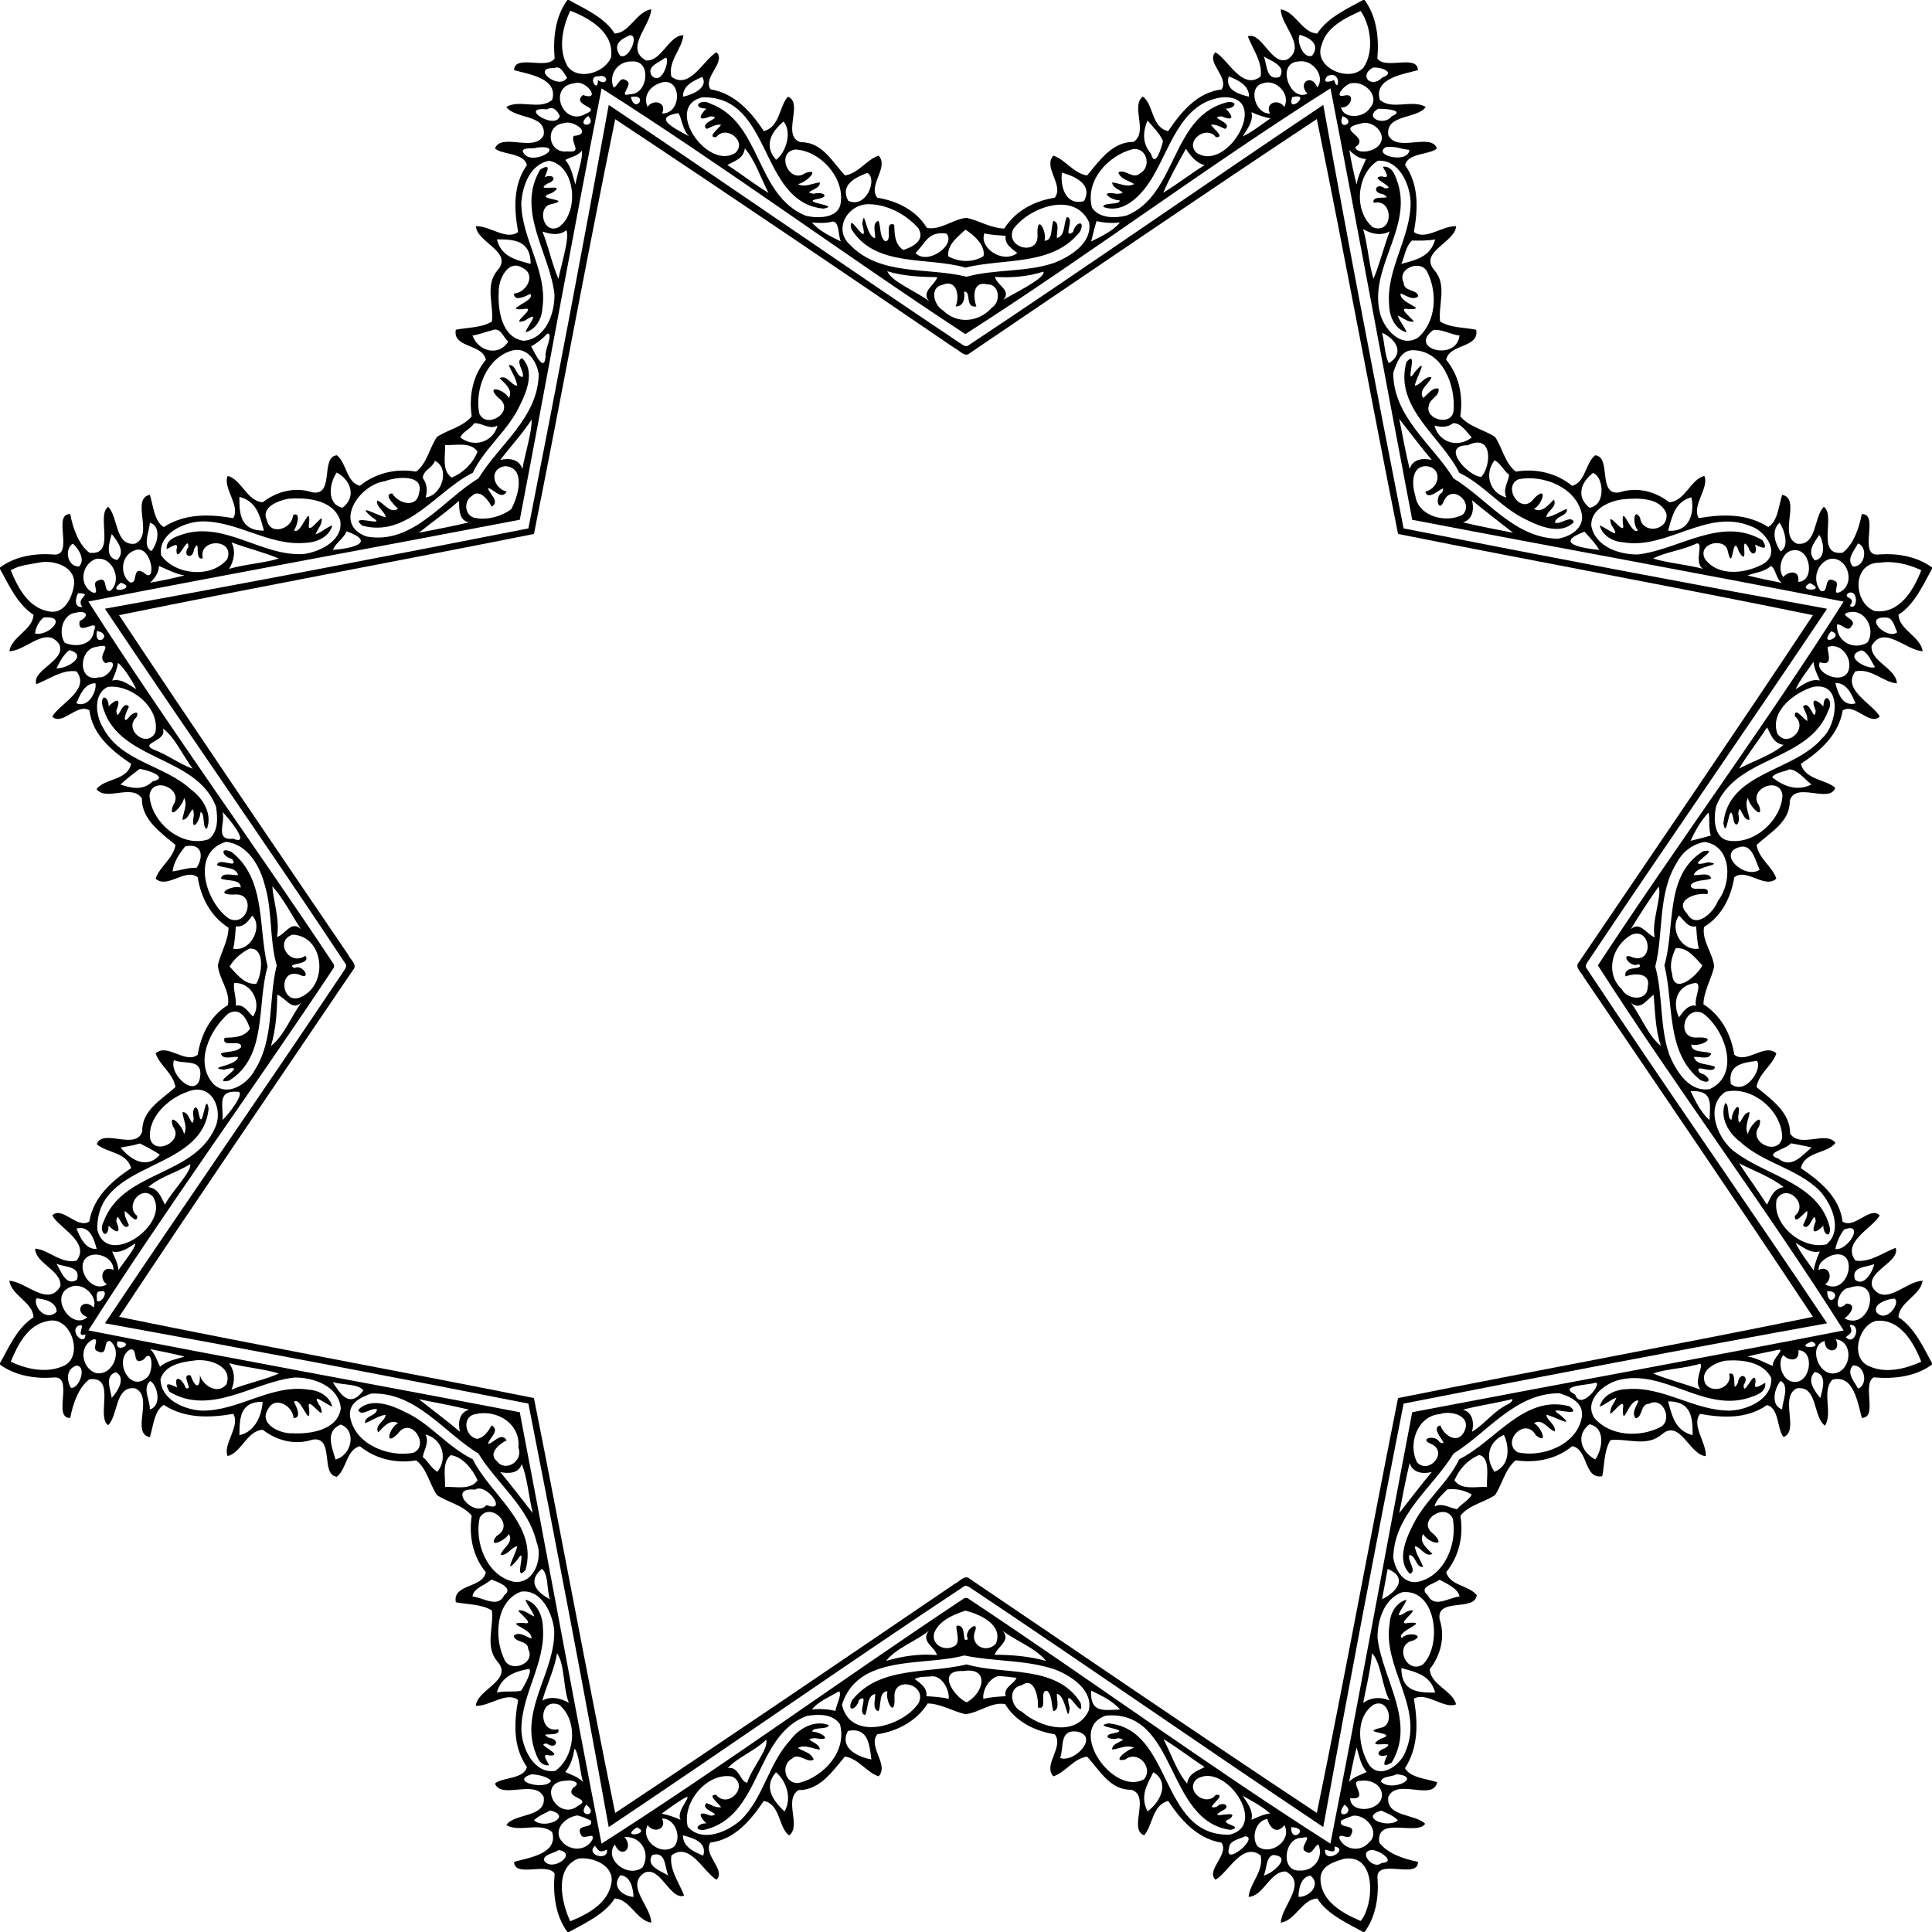
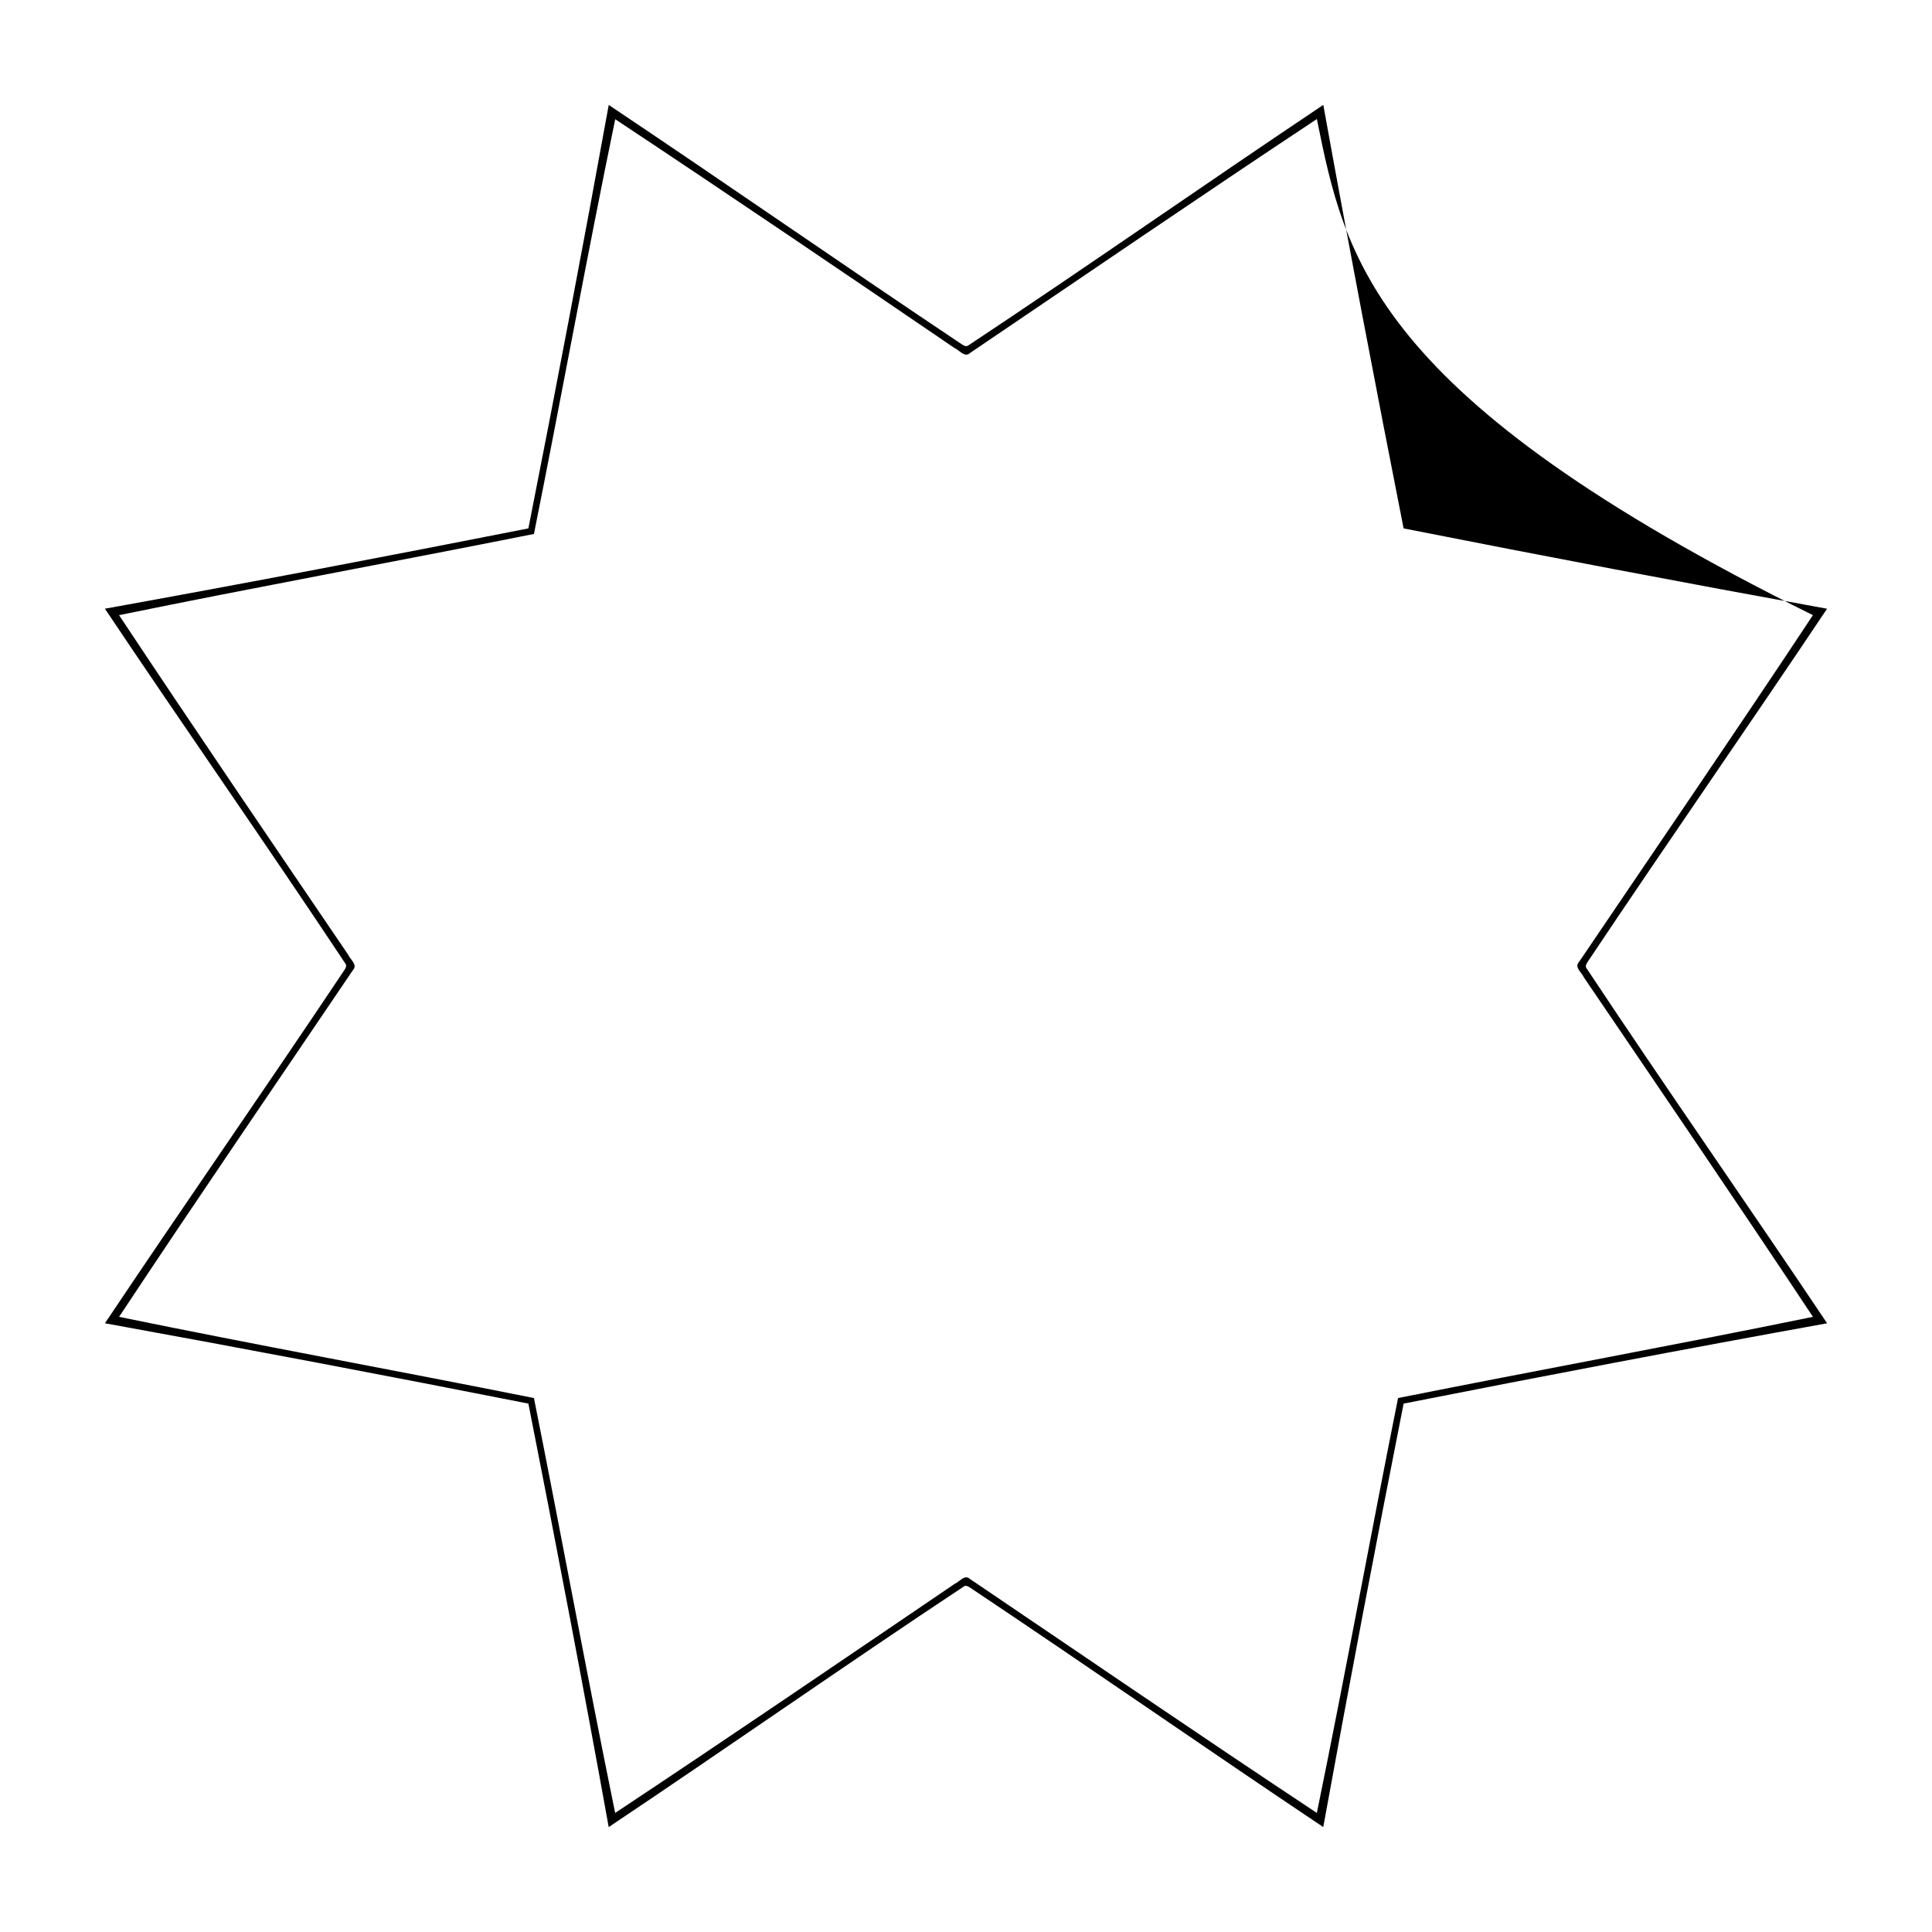
<svg xmlns="http://www.w3.org/2000/svg" width="1121pt" height="1121pt" viewBox="0 0 1121 1121" version="1.1">
-   <path fill="#000000" opacity="1.00" d=" M 329.23 0.00 L 330.12 0.00 C 337.33 4.24 350.75 9.78 356.61 19.43 C 365.39 19.22 369.24 6.68 377.85 5.41 C 377.43 15.13 362.17 28.02 374.82 35.08 C 383.97 35.73 387.85 20.63 396.53 20.39 C 395.80 28.43 387.53 35.30 389.54 44.44 C 400.20 52.67 408.68 33.88 415.80 30.34 C 421.41 36.06 407.64 44.87 412.25 51.83 C 426.31 54.15 435.83 64.91 443.19 76.07 C 452.50 73.66 452.08 61.83 457.12 56.12 C 466.55 59.55 453.06 79.16 464.65 82.54 C 476.91 82.25 483.02 93.97 490.25 101.78 C 498.19 100.63 502.97 92.41 509.81 90.33 C 516.02 97.03 503.37 107.56 509.03 114.73 C 520.58 116.59 531.54 121.96 537.82 132.24 C 545.77 133.71 553.01 127.10 560.87 126.39 C 568.24 128.06 574.96 132.41 582.71 132.61 C 589.19 122.33 600.23 116.54 611.97 114.73 C 617.63 107.56 604.98 97.03 611.19 90.33 C 618.03 92.41 622.81 100.61 630.75 101.81 C 637.85 93.36 645.39 82.18 657.74 82.32 C 666.45 76.50 655.86 61.57 663.12 56.02 C 669.44 60.56 667.93 73.91 677.81 76.08 C 685.27 65.05 694.61 53.60 708.81 51.90 C 713.28 44.81 699.62 36.11 705.20 30.34 C 712.35 34.11 720.79 52.82 731.47 44.36 C 732.62 35.85 726.83 28.55 724.03 21.08 C 732.30 18.24 737.98 39.04 747.29 34.27 C 758.18 26.73 743.17 14.92 743.15 5.41 C 751.76 6.83 755.53 19.11 764.32 19.45 C 770.30 9.89 783.60 4.13 790.86 0.00 L 791.74 0.00 C 798.84 9.54 800.24 22.30 799.17 33.89 C 803.58 40.71 822.44 31.27 822.71 40.70 C 814.12 43.12 797.02 45.38 800.59 57.91 C 807.70 64.19 819.59 57.41 827.22 62.07 C 822.28 69.21 803.81 66.13 805.54 78.39 C 810.51 88.80 830.15 76.75 833.79 86.10 C 829.83 89.90 816.93 88.51 815.28 95.79 C 823.43 107.37 822.74 121.44 820.37 134.59 C 827.05 139.74 836.73 130.94 844.89 131.23 C 844.37 140.61 823.07 146.14 832.23 156.72 C 839.81 165.42 834.45 176.57 835.57 186.56 C 841.89 190.36 849.53 189.92 856.52 191.32 C 858.51 202.10 840.82 199.32 839.11 208.78 C 846.76 217.98 849.00 229.92 847.31 241.56 C 852.38 247.71 861.00 249.25 867.48 253.52 C 871.80 259.94 873.25 268.90 879.54 273.65 C 891.18 271.70 902.98 274.38 912.21 281.88 C 920.09 279.75 919.74 268.85 925.53 264.16 C 935.33 265.11 926.64 287.75 939.62 285.69 C 949.84 282.34 960.28 285.03 968.52 291.40 C 977.61 291.00 981.02 277.95 988.92 276.17 C 991.89 282.93 981.33 293.49 985.66 300.63 C 999.46 298.28 1013.63 297.83 1025.98 305.81 C 1031.68 302.39 1032.03 293.11 1034.09 287.09 C 1045.37 289.53 1031.42 310.54 1042.64 315.47 C 1054.33 316.99 1052.34 299.80 1058.22 294.08 C 1065.44 298.99 1053.25 322.68 1069.11 320.71 C 1075.47 315.97 1078.68 306.42 1080.26 298.28 C 1091.00 297.95 1077.25 323.64 1090.48 321.69 C 1101.00 320.94 1112.39 322.90 1121.00 329.23 L 1121.00 330.11 C 1116.76 337.34 1111.22 350.75 1101.57 356.61 C 1101.78 365.39 1114.31 369.24 1115.59 377.85 C 1105.86 377.43 1092.98 362.17 1085.92 374.82 C 1085.27 383.97 1100.37 387.85 1100.61 396.53 C 1092.57 395.80 1085.69 387.53 1076.56 389.54 C 1068.33 400.20 1087.11 408.68 1090.66 415.80 C 1084.93 421.41 1076.13 407.64 1069.17 412.25 C 1066.85 426.31 1056.09 435.83 1044.93 443.19 C 1047.34 452.50 1059.17 452.08 1064.88 457.12 C 1061.45 466.55 1041.84 453.06 1038.46 464.65 C 1038.75 476.91 1027.03 483.02 1019.22 490.25 C 1020.37 498.19 1028.59 502.97 1030.67 509.81 C 1023.96 516.02 1013.44 503.37 1006.27 509.03 C 1004.41 520.58 999.04 531.54 988.76 537.82 C 987.29 545.77 993.89 553.01 994.61 560.87 C 992.94 568.24 988.59 574.96 988.39 582.71 C 998.66 589.19 1004.46 600.23 1006.27 611.97 C 1013.44 617.63 1023.96 604.98 1030.67 611.19 C 1028.59 618.03 1020.38 622.81 1019.19 630.75 C 1027.64 637.85 1038.82 645.39 1038.68 657.74 C 1044.50 666.45 1059.43 655.86 1064.98 663.12 C 1060.44 669.44 1047.09 667.93 1044.92 677.81 C 1055.95 685.27 1067.40 694.61 1069.10 708.81 C 1076.19 713.28 1084.89 699.62 1090.66 705.20 C 1086.89 712.35 1068.18 720.79 1076.64 731.47 C 1085.15 732.62 1092.45 726.83 1099.92 724.03 C 1102.76 732.30 1081.95 737.98 1086.73 747.29 C 1094.27 758.18 1106.07 743.17 1115.59 743.15 C 1114.17 751.76 1101.89 755.53 1101.55 764.32 C 1111.11 770.30 1116.87 783.60 1121.00 790.86 L 1121.00 791.74 C 1111.46 798.84 1098.69 800.24 1087.11 799.17 C 1080.28 803.58 1089.72 822.44 1080.30 822.71 C 1077.88 814.12 1075.62 797.02 1063.09 800.59 C 1056.81 807.70 1063.59 819.59 1058.93 827.22 C 1051.79 822.28 1054.87 803.81 1042.61 805.54 C 1032.20 810.51 1044.25 830.15 1034.90 833.79 C 1031.10 829.83 1032.49 816.93 1025.21 815.28 C 1013.62 823.43 999.55 822.74 986.41 820.37 C 981.25 827.05 990.06 836.73 989.77 844.89 C 980.39 844.37 974.85 823.07 964.28 832.23 C 955.58 839.81 944.42 834.45 934.44 835.57 C 930.64 841.89 931.06 849.53 929.68 856.52 C 918.90 858.51 921.68 840.82 912.22 839.11 C 903.02 846.76 891.07 849.00 879.44 847.31 C 873.29 852.38 871.74 861.00 867.48 867.48 C 861.06 871.80 852.10 873.25 847.35 879.54 C 849.30 891.18 846.62 902.98 839.12 912.21 C 841.25 920.09 852.14 919.74 856.84 925.53 C 855.88 935.33 833.25 926.64 835.31 939.62 C 838.66 949.84 835.97 960.28 829.60 968.52 C 829.99 977.61 843.05 981.02 844.83 988.92 C 838.06 991.89 827.50 981.33 820.37 985.66 C 822.72 999.46 823.17 1013.63 815.19 1025.98 C 818.61 1031.68 827.88 1032.03 833.91 1034.09 C 831.47 1045.37 810.45 1031.42 805.53 1042.64 C 804.01 1054.33 821.20 1052.34 826.92 1058.22 C 822.01 1065.44 798.32 1053.25 800.29 1069.11 C 805.02 1075.47 814.58 1078.68 822.72 1080.26 C 823.03 1091.00 797.36 1077.25 799.31 1090.48 C 800.05 1101.00 798.10 1112.39 791.77 1121.00 L 790.89 1121.00 C 783.66 1116.76 770.25 1111.22 764.39 1101.57 C 755.61 1101.78 751.75 1114.31 743.15 1115.59 C 743.56 1105.86 758.83 1092.98 746.18 1085.92 C 737.03 1085.27 733.15 1100.37 724.47 1100.61 C 725.20 1092.57 733.47 1085.69 731.46 1076.56 C 720.80 1068.33 712.31 1087.11 705.20 1090.66 C 699.58 1084.93 713.35 1076.13 708.75 1069.17 C 694.68 1066.85 685.17 1056.09 677.81 1044.93 C 668.50 1047.34 668.92 1059.17 663.88 1064.88 C 654.44 1061.45 667.93 1041.84 656.35 1038.46 C 644.09 1038.75 637.98 1027.03 630.75 1019.22 C 622.80 1020.37 618.03 1028.59 611.19 1030.67 C 604.98 1023.96 617.63 1013.44 611.97 1006.27 C 600.42 1004.41 589.45 999.04 583.18 988.76 C 575.23 987.29 567.99 993.89 560.13 994.61 C 552.75 992.94 546.03 988.59 538.29 988.39 C 531.80 998.66 520.77 1004.46 509.03 1006.27 C 503.37 1013.44 516.02 1023.96 509.81 1030.67 C 502.97 1028.59 498.18 1020.38 490.25 1019.19 C 483.15 1027.64 475.61 1038.82 463.26 1038.68 C 454.55 1044.50 465.13 1059.43 457.88 1064.98 C 451.56 1060.44 453.06 1047.09 443.19 1044.92 C 435.73 1055.95 426.39 1067.40 412.19 1069.10 C 407.72 1076.19 421.37 1084.89 415.80 1090.66 C 408.65 1086.89 400.21 1068.18 389.53 1076.64 C 388.38 1085.15 394.16 1092.45 396.97 1099.92 C 388.70 1102.76 383.02 1081.95 373.71 1086.73 C 362.82 1094.27 377.82 1106.07 377.85 1115.59 C 369.24 1114.17 365.46 1101.89 356.68 1101.55 C 350.69 1111.11 337.40 1116.87 330.14 1121.00 L 329.26 1121.00 C 322.15 1111.46 320.76 1098.69 321.83 1087.11 C 317.41 1080.28 298.55 1089.72 298.29 1080.30 C 306.88 1077.88 323.98 1075.62 320.41 1063.09 C 313.29 1056.81 301.41 1063.59 293.78 1058.93 C 298.72 1051.79 317.19 1054.87 315.46 1042.61 C 310.49 1032.20 290.84 1044.25 287.21 1034.90 C 291.16 1031.10 304.07 1032.49 305.72 1025.21 C 297.56 1013.62 298.26 999.55 300.63 986.41 C 293.94 981.25 284.27 990.06 276.11 989.77 C 276.63 980.39 297.93 974.85 288.77 964.28 C 281.19 955.58 286.55 944.42 285.43 934.44 C 279.11 930.64 271.46 931.06 264.48 929.68 C 262.48 918.90 280.18 921.68 281.89 912.22 C 274.24 903.02 271.99 891.07 273.69 879.44 C 268.61 873.29 260.00 871.74 253.52 867.48 C 249.19 861.06 247.75 852.10 241.46 847.35 C 229.81 849.30 218.02 846.62 208.79 839.12 C 200.91 841.25 201.25 852.14 195.47 856.84 C 185.67 855.88 194.36 833.25 181.38 835.31 C 171.15 838.66 160.72 835.97 152.48 829.60 C 143.39 829.99 139.98 843.05 132.08 844.83 C 129.11 838.06 139.66 827.50 135.34 820.37 C 121.53 822.72 107.37 823.17 95.02 815.19 C 89.32 818.61 88.96 827.88 86.91 833.91 C 75.62 831.47 89.58 810.45 78.36 805.53 C 66.66 804.01 68.65 821.20 62.78 826.92 C 55.55 822.01 67.75 798.32 51.89 800.29 C 45.53 805.02 42.32 814.58 40.74 822.72 C 29.99 823.03 43.75 797.36 30.52 799.31 C 20.00 800.05 8.61 798.10 0.00 791.77 L 0.00 790.89 C 4.24 783.66 9.78 770.25 19.43 764.39 C 19.22 755.61 6.68 751.75 5.41 743.15 C 15.13 743.56 28.02 758.83 35.08 746.18 C 35.73 737.03 20.63 733.15 20.39 724.47 C 28.43 725.20 35.30 733.47 44.44 731.46 C 52.67 720.80 33.88 712.31 30.34 705.20 C 36.06 699.58 44.87 713.35 51.83 708.75 C 54.15 694.68 64.91 685.17 76.07 677.81 C 73.66 668.50 61.83 668.92 56.12 663.88 C 59.55 654.44 79.16 667.93 82.54 656.35 C 82.25 644.09 93.97 637.98 101.78 630.75 C 100.63 622.80 92.41 618.03 90.33 611.19 C 97.03 604.98 107.56 617.63 114.73 611.97 C 116.59 600.42 121.96 589.45 132.24 583.18 C 133.71 575.23 127.10 567.99 126.39 560.13 C 128.06 552.75 132.41 546.03 132.61 538.29 C 122.33 531.80 116.54 520.77 114.73 509.03 C 107.56 503.37 97.03 516.02 90.33 509.81 C 92.41 502.97 100.61 498.18 101.81 490.25 C 93.36 483.15 82.18 475.61 82.32 463.26 C 76.50 454.55 61.57 465.13 56.02 457.88 C 60.56 451.56 73.91 453.06 76.08 443.19 C 65.05 435.73 53.60 426.39 51.90 412.19 C 44.81 407.72 36.11 421.37 30.34 415.80 C 34.11 408.65 52.82 400.21 44.36 389.53 C 35.85 388.38 28.55 394.16 21.08 396.97 C 18.24 388.70 39.04 383.02 34.27 373.71 C 26.73 362.82 14.92 377.82 5.41 377.85 C 6.83 369.24 19.11 365.46 19.45 356.68 C 9.89 350.69 4.13 337.40 0.00 330.14 L 0.00 329.26 C 8.58 322.88 20.00 320.95 30.52 321.69 C 43.75 323.64 29.99 297.95 40.74 298.28 C 42.32 306.42 45.53 315.97 51.89 320.71 C 67.75 322.68 55.55 298.99 62.78 294.08 C 68.65 299.80 66.66 316.99 78.36 315.47 C 89.58 310.54 75.62 289.53 86.91 287.09 C 88.96 293.11 89.32 302.39 95.02 305.81 C 107.37 297.83 121.53 298.28 135.34 300.63 C 139.66 293.49 129.11 282.93 132.08 276.17 C 139.98 277.95 143.39 291.00 152.48 291.40 C 160.72 285.03 171.15 282.34 181.38 285.69 C 194.36 287.75 185.67 265.11 195.47 264.16 C 201.25 268.85 200.91 279.75 208.79 281.88 C 218.02 274.38 229.81 271.70 241.46 273.65 C 247.75 268.90 249.19 259.94 253.52 253.52 C 260.00 249.25 268.61 247.71 273.69 241.56 C 271.99 229.92 274.24 217.98 281.89 208.78 C 280.18 199.32 262.48 202.10 264.48 191.32 C 271.46 189.92 279.11 190.36 285.43 186.56 C 286.55 176.57 281.19 165.42 288.77 156.72 C 297.93 146.14 276.63 140.61 276.11 131.23 C 284.27 130.94 293.94 139.74 300.63 134.59 C 298.26 121.44 297.56 107.37 305.72 95.79 C 304.07 88.51 291.16 89.90 287.21 86.10 C 290.84 76.75 310.49 88.80 315.46 78.39 C 317.19 66.13 298.72 69.21 293.78 62.07 C 301.41 57.41 313.29 64.19 320.41 57.91 C 323.98 45.38 306.88 43.12 298.29 40.70 C 298.55 31.27 317.41 40.71 321.83 33.89 C 320.75 22.30 322.18 9.57 329.23 0.00 M 330.88 6.23 C 326.24 16.10 323.71 28.60 329.36 38.58 C 335.68 47.00 350.92 42.15 354.54 33.32 C 356.54 19.03 342.41 10.64 330.88 6.23 M 789.50 6.41 C 780.40 10.55 769.68 15.59 766.88 26.02 C 761.60 39.17 783.10 48.40 791.20 39.15 C 797.52 29.62 795.23 14.52 789.50 6.41 M 365.47 20.44 C 360.42 22.65 355.35 25.65 359.67 32.15 C 364.42 35.56 371.35 20.16 365.47 20.44 M 754.13 20.21 C 752.06 23.66 756.28 34.66 761.41 32.23 C 766.41 25.42 759.36 21.63 754.13 20.21 M 385.70 33.67 C 382.44 36.43 374.87 38.36 378.15 43.90 C 384.65 50.59 389.54 31.69 385.70 33.67 M 733.25 32.76 C 735.36 37.45 734.45 47.21 742.56 44.64 C 746.61 38.20 737.47 35.40 733.25 32.76 M 366.83 35.67 C 358.69 35.16 352.77 43.26 356.02 50.80 C 358.60 50.05 359.66 43.95 363.24 46.64 C 368.40 48.56 357.72 56.83 365.47 54.66 C 376.08 54.99 378.26 34.79 366.83 35.67 M 753.54 35.67 C 740.02 36.22 748.57 59.51 758.61 54.32 C 752.52 48.06 761.20 42.40 764.29 50.73 C 769.22 44.57 761.88 34.25 753.54 35.67 M 321.53 39.52 C 307.54 39.04 324.40 52.72 329.02 45.12 C 327.26 42.64 325.33 37.72 321.53 39.52 M 796.55 39.25 C 788.17 43.86 795.61 51.61 802.03 45.01 C 810.46 41.90 800.75 38.67 796.55 39.25 M 347.38 44.25 C 340.02 43.90 347.22 54.85 346.88 46.44 C 352.78 50.58 353.70 42.83 347.38 44.25 M 407.44 44.62 C 402.42 46.87 396.09 49.65 396.29 56.10 C 402.18 54.95 411.23 50.65 407.44 44.62 M 712.97 44.32 C 710.58 52.15 718.77 54.70 724.70 56.10 C 724.85 49.43 718.23 46.41 712.97 44.32 M 770.23 44.10 C 766.68 48.30 770.97 47.85 774.12 46.44 C 776.40 55.53 779.11 40.34 770.23 44.10 M 333.37 48.30 C 317.30 50.06 326.64 73.91 339.95 65.98 C 349.77 62.05 331.00 61.32 338.22 55.14 C 349.37 58.97 339.97 45.86 333.37 48.30 M 382.03 48.55 C 376.71 50.62 373.07 56.19 375.74 61.99 C 379.18 57.08 387.24 59.50 384.11 65.84 C 396.43 66.12 395.58 42.46 382.03 48.55 M 732.73 48.33 C 723.69 50.47 728.35 66.42 736.90 65.85 C 733.71 59.55 741.86 57.00 745.22 62.05 C 749.02 54.46 740.34 45.63 732.73 48.33 M 785.12 48.22 C 781.35 47.45 772.58 57.44 780.33 55.40 C 786.94 53.91 783.42 63.26 778.10 62.24 C 779.39 69.17 791.25 68.61 794.83 62.74 C 800.94 56.15 792.31 47.38 785.12 48.22 M 349.07 51.29 C 332.60 134.76 317.59 218.31 301.59 301.59 C 218.30 317.54 134.77 332.72 51.26 349.02 C 96.66 420.18 146.53 488.50 193.22 558.84 C 194.06 559.83 194.06 561.16 193.22 562.16 C 146.52 632.54 96.64 700.71 51.29 771.93 C 134.76 788.40 218.31 803.41 301.59 819.41 C 317.54 902.70 332.72 986.23 349.02 1069.74 C 420.18 1024.34 488.50 974.47 558.84 927.78 C 559.83 926.93 561.16 926.93 562.16 927.78 C 632.54 974.48 700.71 1024.36 771.93 1069.71 C 788.40 986.23 803.41 902.69 819.41 819.41 C 902.70 803.46 986.23 788.28 1069.74 771.98 C 1024.29 700.08 972.87 631.61 927.14 560.14 C 973.70 489.12 1024.20 420.75 1069.71 349.07 C 986.23 332.60 902.69 317.59 819.41 301.59 C 803.46 218.30 788.28 134.77 771.98 51.26 C 700.08 96.70 631.61 148.13 560.14 193.86 C 489.12 147.30 420.75 96.80 349.07 51.29 M 366.05 56.26 C 368.42 66.67 376.80 54.28 366.05 56.26 M 407.52 56.47 C 384.77 61.84 410.46 99.24 426.68 88.69 C 433.78 82.10 421.30 72.15 415.53 79.60 C 409.88 79.86 417.05 74.59 418.40 72.42 C 415.35 71.89 412.76 73.77 410.06 74.81 C 405.20 70.94 420.44 68.18 412.32 67.48 C 403.55 71.10 406.44 66.21 409.89 63.02 C 400.77 62.74 406.25 56.80 412.19 60.13 C 441.97 71.18 438.35 113.35 467.47 125.15 C 474.27 126.86 486.50 126.85 487.78 117.87 C 490.10 103.07 476.02 87.56 461.60 86.75 C 449.76 88.10 457.73 107.28 467.32 100.38 C 476.69 97.23 467.44 106.29 462.95 106.79 C 467.03 109.01 471.48 106.27 475.61 105.84 C 476.74 110.04 464.36 111.52 472.18 112.41 C 478.07 110.93 481.55 114.39 474.44 115.40 C 463.21 117.65 488.79 119.07 477.82 121.05 C 440.19 117.49 448.34 55.47 407.52 56.47 M 709.36 56.45 C 684.14 59.44 678.66 88.15 666.85 105.83 C 661.04 114.43 651.31 124.20 640.11 120.05 C 640.29 117.16 649.77 119.20 649.68 116.26 C 644.74 116.27 636.73 110.38 647.93 112.46 C 657.00 111.99 644.87 110.17 645.39 105.84 C 649.51 106.27 653.97 109.01 658.05 106.79 C 654.87 104.66 650.26 104.19 648.90 100.04 C 652.67 97.67 657.65 104.52 661.50 100.54 C 668.38 96.87 665.41 85.14 657.18 86.56 C 642.97 90.21 629.41 104.85 633.64 120.55 C 638.02 126.85 646.80 126.63 653.52 125.13 C 683.42 113.18 679.23 66.70 712.68 59.19 C 719.16 58.94 715.77 63.32 711.11 63.02 C 714.56 66.21 717.44 71.10 708.68 67.48 C 700.55 68.18 715.79 70.93 710.94 74.81 C 708.23 73.77 705.65 71.89 702.60 72.42 C 703.94 74.56 711.07 79.86 705.50 79.60 C 699.91 72.21 687.12 82.04 694.32 88.68 C 712.27 100.53 738.12 55.09 709.36 56.45 M 749.77 56.35 C 746.32 67.14 761.92 53.52 749.77 56.35 M 317.37 63.46 C 300.26 61.70 322.41 75.87 324.80 67.34 C 323.60 64.57 321.08 61.19 317.37 63.46 M 799.57 63.13 C 791.01 68.38 803.30 73.30 807.40 67.53 C 816.04 63.88 803.44 62.99 799.57 63.13 M 393.49 65.63 C 378.27 68.23 391.02 74.30 399.91 79.13 C 395.92 75.73 395.26 66.93 393.49 65.63 M 726.13 65.08 C 727.43 70.47 723.63 74.82 721.09 79.13 C 726.89 76.40 731.88 72.27 737.15 68.68 C 733.31 67.90 729.65 66.74 726.13 65.08 M 341.28 67.22 C 332.76 74.08 347.25 74.10 341.28 67.22 M 778.99 67.33 C 775.28 76.67 788.24 71.29 778.99 67.33 M 454.62 70.52 C 447.65 76.45 442.91 84.26 450.26 92.71 C 456.31 88.34 459.63 76.24 454.62 70.52 M 665.82 69.89 C 662.91 76.99 662.88 83.43 667.84 89.19 C 670.25 98.07 673.83 85.85 674.81 81.93 C 673.05 77.53 669.00 73.70 665.82 69.89 M 327.19 71.48 C 315.72 72.65 317.85 89.27 329.18 87.86 C 338.47 88.77 331.01 83.32 332.84 78.87 C 344.51 77.96 332.48 69.21 327.19 71.48 M 789.52 71.69 C 773.33 75.16 795.96 79.10 786.32 85.42 C 787.59 89.87 797.52 87.92 800.24 84.10 C 805.46 77.69 796.28 69.27 789.52 71.69 M 311.61 85.60 C 309.28 86.63 303.79 85.16 303.26 87.73 C 307.30 98.09 330.33 83.71 311.61 85.60 M 803.80 85.50 C 796.51 90.39 817.46 95.09 817.72 86.95 C 813.07 86.56 808.53 84.36 803.80 85.50 M 432.19 86.08 C 431.31 92.35 425.85 93.49 422.05 95.73 C 430.12 100.94 437.72 106.98 445.92 111.92 C 441.52 103.53 438.17 93.08 432.19 86.08 M 688.11 86.33 C 683.61 94.39 678.62 103.16 674.96 111.83 C 682.92 106.97 690.82 100.84 698.98 95.77 C 694.13 94.78 690.39 89.96 688.11 86.33 M 337.50 87.42 C 335.23 90.75 331.04 90.94 327.99 92.86 C 331.57 96.86 332.31 102.22 333.87 107.05 C 334.76 101.32 338.58 91.22 337.50 87.42 M 782.91 87.10 C 784.02 93.80 785.45 100.47 787.12 107.06 C 787.92 101.90 790.74 96.69 792.64 92.24 C 788.58 92.13 785.65 89.85 782.91 87.10 M 318.41 93.29 C 307.33 95.62 303.15 107.90 302.46 117.84 C 302.64 139.02 318.05 157.61 314.65 179.19 C 314.36 185.02 310.84 191.32 304.84 192.79 C 306.79 187.93 314.09 179.79 304.56 186.02 C 293.89 189.56 313.40 177.20 303.54 179.38 C 290.93 180.24 311.45 174.36 307.62 170.56 C 305.04 171.88 298.20 175.34 298.21 170.35 C 305.41 169.88 311.30 159.47 303.34 155.52 C 294.69 149.90 289.00 162.65 289.38 169.55 C 288.78 180.00 291.16 195.92 303.80 197.73 C 316.66 196.73 322.00 181.74 321.71 170.59 C 318.90 146.67 299.25 122.15 313.47 98.33 C 319.62 94.75 317.92 98.47 316.03 102.73 C 321.64 100.70 323.41 104.66 317.55 106.57 C 308.84 112.09 330.47 105.47 320.17 112.00 C 307.49 116.03 333.90 115.24 319.72 118.51 C 311.50 119.88 314.99 136.48 324.27 131.76 C 336.41 123.05 333.97 95.70 318.41 93.29 M 799.50 93.26 C 787.21 100.74 785.17 122.45 796.53 131.85 C 808.69 136.56 808.82 114.85 797.10 117.69 C 795.19 112.22 810.00 116.86 802.36 112.60 C 795.84 111.99 798.20 105.44 803.57 109.28 C 811.81 109.51 792.81 102.55 801.89 102.35 C 807.47 104.14 803.33 99.07 802.39 96.74 C 807.98 96.19 809.56 101.94 811.02 106.12 C 819.48 132.28 794.36 155.38 800.62 181.35 C 802.78 190.47 812.54 202.29 822.74 195.92 C 833.38 186.81 834.15 169.79 828.18 157.89 C 824.60 150.14 810.02 155.75 814.53 164.19 C 814.49 169.32 822.51 167.82 822.90 171.90 C 819.73 174.63 815.84 171.32 812.66 170.27 C 811.68 176.04 829.24 179.44 817.46 179.37 C 810.21 177.89 818.76 184.17 820.41 186.57 C 816.81 187.24 814.12 184.26 810.97 183.10 C 812.11 186.64 814.96 189.30 816.16 192.82 C 809.25 191.07 806.14 183.41 806.01 176.90 C 804.22 155.93 818.70 137.81 818.48 117.07 C 818.01 106.73 811.76 92.51 799.50 93.26 M 503.25 100.36 C 495.94 103.09 487.40 107.30 492.12 116.48 C 502.86 121.43 509.32 103.39 503.25 100.36 M 616.15 100.18 C 615.25 106.89 617.45 119.60 628.97 116.70 C 634.27 106.86 623.66 102.28 616.15 100.18 M 504.24 118.48 C 491.88 118.31 483.33 132.81 493.06 141.92 C 510.71 160.34 538.25 154.95 560.83 160.56 C 577.47 156.02 595.22 158.11 611.67 152.52 C 621.27 148.70 633.87 140.96 631.94 129.02 C 623.45 110.52 596.96 120.28 587.87 133.04 C 582.97 144.07 603.20 148.89 601.97 135.91 C 601.59 123.37 607.61 134.46 606.06 139.71 C 611.24 139.51 609.50 131.71 611.27 128.12 C 615.24 129.27 612.87 134.99 613.26 138.14 C 618.33 136.79 616.97 129.57 619.04 125.92 C 624.03 126.62 616.14 139.07 622.62 134.62 C 623.89 128.77 630.10 127.29 626.60 134.46 C 610.77 154.58 582.52 149.72 560.16 155.27 C 538.05 148.84 507.77 155.36 493.96 132.86 C 491.39 120.41 504.80 146.89 500.32 129.90 C 501.68 119.13 502.31 137.52 507.74 138.14 C 508.12 134.99 505.75 129.27 509.73 128.12 C 511.27 131.94 510.17 136.61 513.30 139.85 C 518.63 140.73 512.45 128.08 518.83 130.33 C 519.10 135.77 518.96 141.61 524.11 145.05 C 529.66 143.25 537.06 139.46 532.83 132.36 C 525.72 124.41 515.08 118.69 504.24 118.48 M 483.24 128.53 C 479.27 129.60 475.17 129.43 471.12 129.09 C 475.40 134.13 481.99 137.16 487.87 140.09 C 486.22 136.50 487.17 128.91 483.24 128.53 M 636.25 128.31 C 635.01 132.18 634.13 136.16 633.13 140.09 C 639.00 137.16 645.59 134.13 649.88 129.09 C 645.30 129.63 640.73 129.31 636.25 128.31 M 328.59 133.56 C 324.48 136.91 319.37 135.93 314.72 134.32 C 318.27 142.98 320.52 154.08 324.04 161.81 C 325.26 154.86 330.81 137.53 328.59 133.56 M 560.15 133.25 C 555.77 137.44 549.48 141.88 550.22 148.71 C 556.43 152.24 564.67 152.44 570.69 148.58 C 571.82 142.24 564.96 136.24 560.15 133.25 M 790.93 132.92 C 793.66 142.19 794.29 153.58 796.93 161.76 C 800.25 154.11 803.00 143.05 806.31 134.29 C 801.24 136.96 795.61 135.78 790.93 132.92 M 549.12 135.52 C 538.41 134.08 537.31 140.78 531.20 146.79 C 538.17 154.23 554.95 141.92 549.12 135.52 M 571.21 135.38 C 567.86 143.65 581.76 153.37 590.27 146.80 C 586.93 144.24 582.80 141.70 583.50 136.82 C 579.38 136.47 575.23 136.44 571.21 135.38 M 288.29 138.92 C 290.90 148.94 299.30 150.82 307.90 153.12 C 307.96 139.60 298.35 138.76 288.29 138.92 M 819.27 139.55 C 815.56 143.02 815.06 148.66 813.10 153.12 C 821.70 150.82 830.10 148.94 832.71 138.92 C 828.26 139.71 823.76 139.67 819.27 139.55 M 514.82 157.37 C 517.16 163.42 532.17 169.34 539.14 174.78 C 534.29 169.28 542.01 165.83 543.88 160.84 C 534.11 160.66 524.22 160.29 514.82 157.37 M 605.41 157.60 C 596.37 160.55 586.82 161.28 577.36 160.67 C 577.99 165.27 587.32 168.44 582.10 174.04 C 585.72 171.48 607.16 161.39 605.41 157.60 M 546.72 165.30 C 539.29 166.82 541.77 177.00 547.03 180.01 C 555.29 188.28 567.94 187.08 575.50 178.52 C 580.90 175.18 580.00 164.72 572.77 164.98 C 564.22 162.81 564.61 172.70 566.54 177.84 C 559.47 178.75 563.92 168.74 559.36 169.26 C 559.98 172.95 559.24 177.83 554.49 177.81 C 556.88 172.20 555.45 161.61 546.72 165.30 M 285.53 191.60 C 281.72 192.60 278.05 194.12 274.14 194.68 C 277.56 204.00 289.42 207.05 294.87 198.15 C 291.91 195.63 290.48 189.65 285.53 191.60 M 831.73 191.43 C 816.65 202.36 845.09 210.12 846.86 194.68 C 841.68 194.11 837.03 190.99 831.73 191.43 M 317.60 193.53 C 314.85 196.50 311.70 199.01 308.18 201.02 C 310.30 204.61 315.77 217.02 316.59 206.57 C 315.85 203.30 321.34 193.44 317.60 193.53 M 801.92 193.08 C 803.34 198.85 803.49 206.24 805.84 210.74 C 815.01 205.10 810.32 196.94 801.92 193.08 M 297.41 203.33 C 282.47 207.29 275.34 225.73 278.06 239.79 C 282.17 249.77 299.80 238.34 289.15 230.86 C 281.00 222.67 292.78 225.97 295.24 230.97 C 297.92 226.17 292.80 222.44 289.88 219.41 C 294.24 217.21 296.26 223.41 300.12 223.81 C 299.50 219.44 296.78 215.85 295.22 211.82 C 299.63 211.36 299.21 218.33 303.23 218.78 C 304.67 215.70 298.55 209.50 302.92 207.82 C 310.34 214.91 305.83 226.93 301.81 234.85 C 295.09 249.69 281.36 259.69 274.31 274.31 C 253.39 284.61 236.54 312.23 210.09 304.96 C 201.24 297.29 226.22 306.70 215.87 300.10 C 205.83 291.49 219.11 299.24 223.81 300.13 C 223.20 296.39 218.35 294.61 218.78 290.42 C 222.78 291.48 225.91 298.33 230.94 295.24 C 229.08 293.18 221.92 286.73 227.55 286.27 C 231.21 292.39 241.99 295.06 243.14 286.03 C 246.41 274.78 229.41 276.71 223.31 279.23 C 208.47 281.06 192.88 304.24 212.64 311.29 C 239.57 316.29 257.03 289.94 277.60 277.60 C 289.70 257.79 312.16 242.37 312.58 217.06 C 311.47 209.69 306.01 201.24 297.41 203.33 M 820.39 203.21 C 812.84 202.77 810.40 210.56 808.40 216.24 C 808.38 241.93 831.05 257.70 843.40 277.60 C 863.21 289.70 878.63 312.16 903.94 312.58 C 910.98 311.39 919.35 306.62 917.80 298.20 C 914.46 282.73 895.46 275.30 881.21 278.06 C 871.22 282.17 882.65 299.80 890.14 289.15 C 898.33 281.00 895.03 292.78 890.03 295.24 C 894.83 297.92 898.55 292.80 901.59 289.88 C 903.78 294.24 897.59 296.26 897.19 300.12 C 901.55 299.50 905.15 296.78 909.18 295.22 C 909.63 299.63 902.66 299.21 902.22 303.23 C 905.28 304.67 911.51 298.55 913.18 302.92 C 906.09 310.34 894.06 305.83 886.15 301.81 C 871.31 295.09 861.31 281.36 846.69 274.31 C 836.39 253.39 808.76 236.54 816.04 210.09 C 823.71 201.24 814.30 226.22 820.90 215.87 C 829.50 205.83 821.75 219.11 820.87 223.81 C 824.61 223.20 826.38 218.35 830.58 218.78 C 829.50 222.78 822.67 225.91 825.76 230.94 C 828.47 228.94 830.77 224.84 834.60 225.43 C 835.80 229.67 829.41 231.31 829.06 235.33 C 826.42 243.41 842.61 247.61 843.39 238.26 C 844.64 223.87 837.24 203.81 820.39 203.21 M 308.45 243.45 C 303.13 251.71 296.24 259.01 290.25 266.88 C 295.31 265.63 301.40 266.34 303.08 272.15 C 304.62 263.45 308.78 250.12 308.45 243.45 M 811.88 243.05 C 813.83 252.76 815.58 262.52 817.92 272.15 C 819.59 266.34 825.69 265.63 830.75 266.88 C 824.22 259.16 818.03 250.82 811.88 243.05 M 275.06 245.60 C 273.06 249.00 268.40 250.36 267.08 253.83 C 275.10 260.06 286.22 256.47 288.67 246.92 C 283.72 249.62 279.59 245.12 275.06 245.60 M 843.05 245.59 C 839.87 248.11 836.05 247.92 832.33 246.93 C 834.85 256.58 845.62 260.28 853.94 253.84 C 851.29 251.04 847.47 245.03 843.05 245.59 M 258.28 258.23 C 258.47 264.13 256.20 273.23 262.11 277.10 C 268.96 274.21 274.25 269.00 277.07 262.10 C 273.23 256.10 264.02 258.57 258.28 258.23 M 851.69 258.34 C 835.03 258.35 852.34 276.82 859.54 276.68 C 865.43 269.95 866.10 251.31 851.69 258.34 M 252.36 267.40 C 250.96 271.40 245.27 273.12 245.35 277.38 C 247.79 280.79 248.16 284.70 246.93 288.67 C 257.01 287.23 260.96 271.37 252.36 267.40 M 867.17 267.08 C 860.93 275.10 864.53 286.22 874.08 288.67 C 871.81 283.91 874.99 279.98 875.69 275.59 C 872.53 273.15 870.60 268.68 867.17 267.08 M 293.16 270.46 C 283.43 271.89 285.92 283.14 293.97 285.26 C 290.95 290.41 286.52 283.74 283.17 283.17 C 283.74 286.52 290.41 290.95 285.26 293.97 C 283.35 290.12 278.24 283.34 273.83 287.76 C 269.09 290.58 269.44 298.47 274.83 300.32 C 282.28 302.09 290.54 299.83 296.55 295.52 C 300.66 288.36 305.45 271.39 293.16 270.46 M 827.10 270.46 C 818.52 270.81 819.30 281.79 821.22 287.74 C 822.95 299.83 839.23 303.72 848.69 298.66 C 855.61 291.47 842.14 280.42 837.74 290.77 C 834.79 298.19 832.11 288.11 836.74 285.78 C 840.05 278.33 828.87 292.41 827.03 285.26 C 835.62 283.16 837.24 270.96 827.10 270.46 M 195.37 274.18 C 191.25 280.02 189.13 292.53 198.74 294.59 C 206.76 288.55 203.88 278.65 195.37 274.18 M 924.27 274.42 C 916.76 280.29 914.72 288.57 922.26 294.59 C 931.94 293.28 930.61 276.54 924.27 274.42 M 138.92 288.29 C 138.76 298.35 139.60 307.96 153.12 307.90 C 150.82 299.30 148.94 290.90 138.92 288.29 M 981.36 288.52 C 971.65 291.36 970.29 299.57 967.88 307.90 C 981.14 309.04 983.24 296.22 981.36 288.52 M 167.26 289.40 C 161.64 290.40 151.17 294.24 154.88 301.86 C 156.93 311.21 169.71 306.72 170.02 298.90 C 174.79 296.40 172.47 305.35 170.56 307.62 C 174.36 311.45 180.24 290.93 179.37 303.54 C 177.89 310.78 184.17 302.24 186.57 300.59 C 187.24 304.19 184.26 306.88 183.10 310.03 C 186.64 308.87 189.30 306.04 192.82 304.84 C 191.07 311.75 183.41 314.85 176.90 314.99 C 155.93 316.78 137.81 302.30 117.07 302.52 C 106.71 302.84 91.52 309.78 93.50 322.22 C 101.70 333.69 122.50 335.72 131.85 324.47 C 136.56 312.30 114.85 312.18 117.69 323.90 C 112.22 325.80 116.86 310.99 112.60 318.64 C 111.99 325.15 105.44 322.79 109.28 317.43 C 109.51 309.19 102.55 328.18 102.35 319.11 C 104.14 313.52 99.07 317.66 96.74 318.61 C 96.19 313.02 101.94 311.43 106.12 309.98 C 130.49 302.34 151.96 322.87 175.99 321.49 C 185.67 320.30 199.76 313.35 197.31 301.65 C 192.98 289.82 178.04 288.57 167.26 289.40 M 942.01 289.68 C 933.86 290.56 922.66 295.46 923.34 305.21 C 925.66 317.19 939.56 321.92 950.41 321.71 C 974.33 318.90 998.85 299.25 1022.67 313.47 C 1026.24 319.62 1022.53 317.92 1018.27 316.03 C 1020.29 321.64 1016.33 323.41 1014.43 317.55 C 1008.91 308.84 1015.52 330.47 1009.00 320.17 C 1004.97 307.49 1005.76 333.90 1002.49 319.72 C 1001.11 311.50 984.52 314.99 989.24 324.27 C 996.78 334.69 1012.41 332.85 1022.50 327.52 C 1033.80 321.51 1024.55 308.05 1015.66 305.23 C 990.38 294.85 967.32 319.07 941.81 314.65 C 935.97 314.36 929.68 310.84 928.21 304.84 C 933.06 306.79 941.20 314.09 934.98 304.56 C 931.44 293.89 943.80 313.40 941.62 303.54 C 940.75 290.93 946.63 311.45 950.44 307.62 C 947.29 305.18 947.63 293.97 951.59 300.32 C 952.90 310.23 968.15 308.12 966.93 298.21 C 963.52 288.53 950.49 288.91 942.01 289.68 M 266.30 290.63 C 258.90 297.19 250.58 303.03 243.05 309.12 C 252.76 307.16 262.52 305.42 272.15 303.08 C 265.52 302.04 266.63 293.36 266.30 290.63 M 854.12 290.25 C 855.37 295.31 854.66 301.40 848.85 303.08 C 858.47 305.42 868.24 307.16 877.95 309.12 C 870.18 302.97 861.84 296.77 854.12 290.25 M 86.95 303.28 C 86.75 308.15 82.46 316.75 87.77 319.79 C 91.51 315.67 93.83 305.33 86.95 303.28 M 1032.46 303.31 C 1027.59 308.07 1029.86 315.16 1033.14 319.94 C 1038.92 316.85 1034.53 305.57 1032.46 303.31 M 201.13 308.27 C 199.32 312.52 194.85 315.02 193.08 319.08 C 203.86 318.31 218.94 314.82 201.13 308.27 M 919.36 308.49 C 901.21 315.30 918.00 318.07 927.92 319.09 C 925.84 315.36 921.66 311.08 919.36 308.49 M 64.85 309.85 C 63.36 314.87 60.66 323.61 68.01 324.95 C 72.97 320.03 68.16 314.09 64.85 309.85 M 1055.54 310.40 C 1052.65 314.83 1048.14 320.12 1052.99 325.09 C 1060.39 324.08 1057.59 312.61 1055.54 310.40 M 42.28 315.43 C 37.32 318.33 38.83 328.75 45.79 328.74 C 49.95 324.81 45.16 317.82 42.28 315.43 M 134.29 314.69 C 136.96 319.75 135.78 325.38 132.92 330.07 C 142.19 327.34 153.58 326.70 161.76 324.07 C 154.11 320.75 143.05 317.98 134.29 314.69 M 984.37 315.36 C 976.69 319.17 965.95 320.40 959.19 324.04 C 967.38 326.69 978.81 327.54 988.09 330.05 C 982.45 326.21 988.99 314.56 984.37 315.36 M 1078.07 315.31 C 1076.07 319.32 1070.93 324.55 1075.21 328.74 C 1082.32 328.92 1083.94 317.28 1078.07 315.31 M 78.37 319.26 C 70.47 321.73 69.02 332.96 75.30 337.83 C 80.53 339.38 76.18 327.96 83.34 332.18 C 91.34 340.14 88.17 315.55 78.37 319.26 M 1040.36 319.27 C 1033.53 320.13 1031.13 330.90 1034.78 334.78 C 1037.46 331.37 1044.53 330.41 1043.37 337.61 C 1053.29 337.50 1050.76 317.66 1040.36 319.27 M 55.56 324.33 C 47.55 327.19 45.37 339.24 53.54 343.68 C 58.61 345.39 52.88 338.42 56.35 337.10 C 63.24 333.39 59.42 343.62 63.86 342.89 C 71.29 337.31 65.53 322.37 55.56 324.33 M 1061.57 324.36 C 1053.98 326.86 1051.36 336.57 1056.35 342.80 C 1061.79 344.78 1057.53 333.34 1064.65 337.10 C 1068.09 338.34 1062.45 345.47 1067.40 343.61 C 1077.09 339.03 1072.09 322.37 1061.57 324.36 M 22.64 326.43 C 17.11 327.48 11.18 327.95 6.23 330.89 C 10.36 341.07 16.53 352.73 28.36 354.76 C 37.35 356.60 41.79 346.84 42.90 339.71 C 44.48 328.78 31.10 324.63 22.64 326.43 M 1090.67 326.50 C 1074.49 326.26 1075.10 349.63 1087.68 354.54 C 1101.97 356.54 1110.36 342.41 1114.77 330.88 C 1107.39 327.37 1098.82 325.27 1090.67 326.50 M 92.24 328.36 C 92.13 332.42 89.85 335.35 87.10 338.09 C 93.80 336.97 100.47 335.54 107.06 333.88 C 101.90 333.07 96.69 330.26 92.24 328.36 M 1027.50 328.38 C 1023.76 331.90 1018.44 332.17 1013.95 333.87 C 1020.52 335.59 1027.23 336.84 1033.90 338.22 C 1030.43 335.97 1030.24 329.54 1027.50 328.38 M 70.15 338.10 C 60.48 345.45 80.86 341.57 70.15 338.10 M 1050.17 338.33 C 1041.18 343.38 1061.13 343.39 1050.17 338.33 M 45.33 344.16 C 43.69 347.10 42.83 352.65 47.81 352.20 C 43.37 346.74 54.80 344.49 45.33 344.16 M 1072.32 344.16 C 1068.88 347.50 1077.67 346.22 1073.32 351.40 C 1077.73 355.19 1078.70 341.35 1072.32 344.16 M 44.14 355.49 C 36.30 356.19 33.66 367.04 37.52 372.86 C 43.78 375.92 53.70 374.36 54.48 366.24 C 58.08 357.19 44.61 370.40 46.19 360.39 C 52.19 357.42 50.31 353.97 44.14 355.49 M 1072.17 355.45 C 1066.37 356.90 1078.29 359.49 1074.36 363.24 C 1072.21 367.35 1068.92 361.96 1065.91 362.32 C 1065.17 371.72 1074.90 377.77 1083.48 372.86 C 1088.69 365.24 1082.08 352.58 1072.17 355.45 M 25.29 358.30 C 22.74 360.25 20.51 364.38 20.35 367.60 C 28.22 369.38 40.10 357.02 25.29 358.30 M 1095.04 358.37 C 1079.95 357.07 1095.04 371.72 1100.79 366.87 C 1099.57 364.16 1098.37 358.84 1095.04 358.37 M 56.26 366.05 C 54.28 376.80 66.67 368.42 56.26 366.05 M 1062.46 366.29 C 1054.55 376.06 1071.34 368.92 1062.46 366.29 M 55.63 375.38 C 45.62 376.71 44.96 396.22 57.34 392.98 C 63.05 393.92 70.30 381.33 61.23 384.79 C 54.69 380.66 68.07 372.36 55.63 375.38 M 1060.58 375.35 C 1059.48 376.38 1064.85 387.40 1055.93 384.22 C 1052.79 390.19 1068.11 397.39 1072.17 390.00 C 1075.56 383.04 1068.83 372.55 1060.58 375.35 M 40.19 377.25 C 36.86 379.81 34.68 384.01 32.76 387.75 C 39.32 388.15 51.48 380.04 40.19 377.25 M 1080.07 377.34 C 1068.55 380.91 1084.43 389.05 1087.96 387.04 C 1085.66 383.80 1084.03 378.39 1080.07 377.34 M 68.46 384.59 C 67.95 388.21 66.52 391.55 65.08 394.87 C 70.47 393.56 74.82 397.36 79.13 399.91 C 76.37 394.44 71.69 387.07 68.46 384.59 M 1052.27 384.00 C 1048.65 389.19 1044.58 394.16 1041.87 399.91 C 1046.17 397.35 1050.53 393.58 1055.93 394.86 C 1054.43 391.34 1052.54 387.92 1052.27 384.00 M 55.33 396.42 C 48.98 396.53 46.46 403.14 44.32 408.03 C 51.70 411.19 56.46 400.16 55.33 396.42 M 1064.90 396.29 C 1066.43 402.10 1068.95 410.20 1076.65 408.13 C 1074.38 402.90 1071.62 396.11 1064.90 396.29 M 62.54 398.55 C 53.90 402.62 55.49 415.25 59.79 422.24 C 70.21 442.17 95.43 443.81 110.86 458.13 C 117.79 463.15 123.36 472.35 120.05 480.89 C 117.16 480.68 119.20 471.23 116.26 471.32 C 116.27 476.26 110.38 484.26 112.46 473.07 C 111.99 463.99 110.17 476.12 105.84 475.61 C 106.27 471.48 109.01 467.03 106.79 462.95 C 106.29 467.44 97.23 476.69 100.38 467.32 C 107.28 457.73 88.10 449.76 86.75 461.60 C 87.68 477.01 105.37 492.31 121.11 486.94 C 126.81 482.55 126.31 474.55 125.37 468.15 C 113.96 437.56 66.73 442.01 59.19 408.32 C 58.94 401.84 63.32 405.22 63.02 409.89 C 66.21 406.44 71.10 403.55 67.48 412.32 C 68.18 420.44 70.93 405.20 74.81 410.06 C 73.52 412.08 70.22 420.94 74.55 416.61 C 75.86 414.02 81.55 411.38 79.17 416.13 C 71.37 423.35 85.26 434.64 90.17 424.94 C 92.92 410.69 76.28 396.93 62.54 398.55 M 1052.03 398.56 C 1041.08 401.84 1026.82 412.70 1031.24 425.58 C 1037.13 434.56 1049.58 422.24 1041.40 415.53 C 1041.13 409.88 1046.41 417.05 1048.58 418.40 C 1049.10 415.35 1047.23 412.76 1046.19 410.06 C 1050.06 405.20 1052.82 420.44 1053.52 412.32 C 1049.89 403.55 1054.79 406.44 1057.98 409.89 C 1058.25 400.77 1064.20 406.25 1060.87 412.19 C 1049.82 441.97 1007.65 438.35 995.85 467.47 C 994.13 474.27 994.15 486.50 1003.13 487.78 C 1017.93 490.10 1033.44 476.02 1034.25 461.60 C 1032.90 449.76 1013.72 457.73 1020.62 467.32 C 1023.77 476.69 1014.70 467.44 1014.21 462.95 C 1011.99 467.03 1014.72 471.48 1015.16 475.61 C 1010.95 476.74 1009.48 464.36 1008.59 472.18 C 1010.05 478.07 1006.61 481.55 1005.60 474.44 C 1003.35 463.21 1001.93 488.79 999.95 477.82 C 1002.79 447.79 1040.84 447.96 1057.30 428.31 C 1066.07 420.59 1069.54 395.33 1052.03 398.56 M 94.37 422.63 C 97.76 430.09 80.22 430.94 89.21 434.95 C 97.11 437.89 104.00 443.23 111.83 446.04 C 106.32 438.82 100.99 426.94 94.37 422.63 M 1025.27 422.05 C 1020.05 430.12 1014.02 437.72 1009.08 445.92 C 1017.47 441.52 1027.92 438.17 1034.92 432.19 C 1028.64 431.31 1027.50 425.85 1025.27 422.05 M 81.04 446.15 C 77.20 449.01 73.39 451.96 69.87 455.20 C 76.61 457.53 83.11 458.67 88.50 453.44 C 98.53 451.05 85.77 446.70 81.04 446.15 M 1038.35 446.37 C 1035.15 447.85 1030.02 448.22 1028.26 451.03 C 1034.56 455.95 1042.49 459.47 1051.04 455.17 C 1047.07 452.14 1043.17 446.73 1038.35 446.37 M 129.09 471.12 C 131.08 477.52 124.14 487.64 135.37 486.67 C 146.13 491.01 132.29 474.17 129.09 471.12 M 991.29 471.49 C 986.94 476.17 983.56 482.03 980.91 487.87 C 984.84 486.87 988.80 485.97 992.69 484.75 C 991.15 480.74 992.28 473.81 991.29 471.49 M 131.13 488.46 C 110.23 494.68 119.48 524.04 133.04 533.13 C 144.07 538.03 148.89 517.79 135.91 519.03 C 123.37 519.40 134.46 513.39 139.71 514.94 C 139.51 509.76 131.71 511.49 128.12 509.73 C 129.27 505.75 134.99 508.12 138.14 507.74 C 136.79 502.67 129.57 503.99 125.92 501.96 C 126.62 496.97 139.07 504.84 134.62 498.38 C 128.77 497.11 127.29 490.89 134.46 494.40 C 154.58 510.23 149.72 538.48 155.27 560.84 C 148.84 582.94 155.36 613.23 132.86 627.04 C 120.41 629.61 146.89 616.20 129.90 620.68 C 119.13 619.31 137.52 618.69 138.14 613.26 C 134.99 612.87 129.27 615.24 128.12 611.27 C 131.94 609.73 136.61 610.83 139.85 607.70 C 140.73 602.35 128.08 608.55 130.33 602.17 C 135.77 601.89 141.61 602.03 145.05 596.89 C 143.25 591.34 139.46 583.94 132.36 588.17 C 121.70 597.73 112.53 616.62 123.95 629.08 C 132.00 636.75 143.74 628.84 147.89 620.78 C 159.31 602.64 155.58 580.12 160.56 560.17 C 156.24 545.10 158.19 529.05 153.75 513.99 C 150.94 502.72 143.87 489.87 131.13 488.46 M 989.14 488.53 C 982.31 489.62 976.35 494.17 973.11 500.22 C 961.69 518.35 965.42 540.88 960.44 560.83 C 964.98 577.47 962.88 595.22 968.48 611.67 C 972.30 621.27 980.04 633.87 991.98 631.94 C 1010.48 623.45 1000.72 596.96 987.96 587.87 C 976.93 582.97 972.11 603.20 985.09 601.97 C 997.62 601.59 986.54 607.61 981.29 606.06 C 981.48 611.24 989.29 609.50 992.88 611.27 C 991.72 615.24 986.01 612.87 982.86 613.26 C 984.21 618.33 991.40 616.97 995.08 619.04 C 994.37 624.03 981.91 616.14 986.38 622.62 C 992.23 623.89 993.71 630.10 986.54 626.60 C 966.42 610.77 971.28 582.52 965.73 560.16 C 972.16 538.05 965.64 507.77 988.14 493.96 C 1000.59 491.39 974.10 504.80 991.10 500.32 C 1001.86 501.68 983.47 502.31 982.86 507.74 C 986.01 508.12 991.72 505.75 992.88 509.73 C 989.06 511.27 984.38 510.17 981.15 513.30 C 980.25 518.63 992.92 512.45 990.67 518.83 C 983.97 517.75 971.16 522.20 978.88 530.10 C 983.95 539.54 994.56 529.15 996.75 522.75 C 1005.06 512.34 1005.07 490.86 989.14 488.53 M 107.44 491.11 C 104.08 495.28 100.78 500.20 100.12 505.61 C 104.80 504.99 109.31 503.32 114.12 503.50 C 118.62 496.31 116.80 488.96 107.44 491.11 M 1010.33 491.27 C 995.15 494.36 1011.97 510.56 1020.98 504.68 C 1018.65 499.81 1016.93 490.36 1010.33 491.27 M 158.03 514.24 C 158.37 521.75 162.64 534.29 160.67 543.64 C 165.36 542.57 168.91 533.57 174.70 539.21 C 169.19 530.98 164.51 521.39 158.03 514.24 M 962.37 514.47 C 956.69 522.47 951.31 530.75 946.22 539.14 C 951.71 534.29 955.16 542.01 960.16 543.88 C 957.90 535.57 964.62 519.25 962.37 514.47 M 146.31 531.28 C 144.06 534.61 141.35 538.10 136.82 537.50 C 136.53 541.84 136.32 546.20 135.27 550.44 C 145.86 552.49 152.68 537.22 146.31 531.28 M 974.21 531.20 C 968.62 538.69 975.34 551.97 985.72 550.44 C 984.68 546.20 984.46 541.84 984.18 537.50 C 979.23 538.47 977.02 533.64 974.21 531.20 M 169.67 542.32 C 158.98 546.12 167.83 560.90 177.21 554.56 C 181.05 560.20 164.72 558.63 170.79 561.66 C 175.93 559.00 181.10 569.26 173.71 565.53 C 161.21 561.33 162.85 583.35 174.32 578.64 C 191.00 571.49 188.08 542.91 169.67 542.32 M 946.68 542.36 C 935.39 548.60 930.95 564.47 940.99 573.96 C 944.14 580.12 955.90 581.25 956.02 572.77 C 958.18 564.22 948.30 564.61 943.16 566.54 C 941.77 559.50 954.24 563.52 950.98 559.33 C 945.80 562.38 939.42 551.92 947.29 555.47 C 959.78 559.67 958.15 537.65 946.68 542.36 M 144.70 550.42 C 140.19 552.73 135.58 556.50 133.23 560.85 C 137.45 565.20 141.86 571.52 148.71 570.78 C 152.08 565.24 153.96 549.61 144.70 550.42 M 972.29 550.22 C 970.18 554.63 968.54 560.03 970.20 564.92 C 971.08 578.14 984.94 565.95 987.75 560.15 C 983.56 555.77 979.12 549.48 972.29 550.22 M 135.90 570.40 C 135.11 573.67 137.29 579.39 136.82 583.50 C 141.76 582.53 143.97 587.35 146.79 589.80 C 152.11 582.41 146.20 569.76 135.90 570.40 M 982.09 570.66 C 972.35 572.83 970.46 582.38 974.20 590.27 C 976.75 586.93 979.29 582.80 984.18 583.50 C 982.31 579.95 989.33 568.43 982.09 570.66 M 160.84 577.12 C 160.78 587.16 160.08 597.25 157.22 606.93 C 164.91 600.91 168.85 589.86 174.78 581.86 C 169.28 586.71 165.83 578.98 160.84 577.12 M 959.47 577.19 C 955.55 580.03 951.61 586.73 946.30 581.79 C 952.24 589.74 956.19 600.88 963.70 606.89 C 960.39 597.33 960.33 586.06 959.47 577.19 M 100.95 615.12 C 97.74 623.94 115.01 638.72 116.22 623.89 C 116.99 614.04 106.77 617.77 100.95 615.12 M 1019.34 615.55 C 1010.88 616.59 1002.39 617.93 1004.30 628.97 C 1013.22 635.90 1022.93 619.48 1019.34 615.55 M 108.73 633.51 C 97.78 637.18 85.44 648.48 87.14 660.80 C 89.87 670.69 106.94 662.14 100.38 653.68 C 97.22 644.31 106.29 653.55 106.79 658.05 C 109.01 653.97 106.27 649.51 105.84 645.39 C 110.04 644.25 111.52 656.63 112.41 648.82 C 110.93 642.91 114.39 639.45 115.40 646.56 C 117.65 657.79 119.07 632.20 121.05 643.18 C 117.49 680.81 55.47 672.66 56.47 713.48 C 61.84 736.23 99.24 710.54 88.69 694.32 C 82.10 687.22 72.15 699.70 79.60 705.47 C 79.86 711.11 74.59 703.95 72.42 702.60 C 71.89 705.65 73.77 708.23 74.81 710.94 C 70.94 715.79 68.18 700.55 67.48 708.68 C 71.10 717.45 66.21 714.55 63.02 711.11 C 62.74 720.23 56.80 714.75 60.13 708.81 C 71.02 679.42 111.98 682.68 124.58 654.81 C 130.04 643.96 122.80 627.51 108.73 633.51 M 138.54 633.50 C 125.40 632.34 129.78 641.50 129.09 649.88 C 132.62 646.65 141.66 634.95 138.54 633.50 M 980.91 633.13 C 983.83 639.00 986.86 645.59 991.91 649.88 C 992.28 640.30 994.04 632.39 980.91 633.13 M 1001.13 633.49 C 988.62 642.01 996.81 661.82 1007.24 668.82 C 1025.66 682.62 1055.88 686.72 1061.81 712.68 C 1062.06 719.16 1057.67 715.77 1057.98 711.11 C 1054.79 714.56 1049.89 717.44 1053.52 708.68 C 1052.82 700.55 1050.06 715.79 1046.19 710.94 C 1047.23 708.23 1049.10 705.65 1048.58 702.60 C 1046.44 703.94 1041.13 711.07 1041.40 705.50 C 1049.91 698.48 1036.19 685.99 1030.83 696.06 C 1028.02 710.60 1045.78 725.38 1059.82 721.98 C 1069.42 713.84 1063.01 698.86 1055.95 691.06 C 1042.87 677.84 1023.13 675.02 1009.60 662.42 C 1002.89 657.46 997.74 648.36 1000.95 640.11 C 1003.81 640.29 1001.81 649.77 1004.74 649.68 C 1004.73 644.74 1010.61 636.73 1008.54 647.93 C 1009.00 657.00 1010.82 644.87 1015.16 645.39 C 1014.72 649.51 1011.99 653.97 1014.21 658.05 C 1014.70 653.56 1023.77 644.31 1020.62 653.68 C 1013.91 662.79 1031.89 671.18 1034.07 660.10 C 1034.18 644.74 1016.77 629.73 1001.13 633.49 M 81.16 663.47 C 77.50 664.59 73.73 665.20 69.97 665.83 C 75.81 673.09 85.26 678.72 92.75 669.97 C 89.77 667.92 84.72 665.20 81.16 663.47 M 1039.16 663.37 C 1036.57 666.86 1022.68 669.16 1031.85 672.26 C 1039.46 678.39 1045.47 670.52 1051.11 665.82 C 1047.15 664.83 1043.15 664.10 1039.16 663.37 M 110.34 675.50 C 102.63 680.31 92.54 682.89 86.08 688.80 C 92.35 689.68 93.49 695.14 95.73 698.95 C 99.12 691.97 111.49 679.60 110.34 675.50 M 1009.08 674.97 C 1014.21 682.94 1020.05 690.83 1025.23 698.98 C 1027.44 695.03 1028.72 689.75 1034.92 688.81 C 1027.76 683.02 1017.58 679.33 1009.08 674.97 M 44.35 712.87 C 46.62 718.09 49.38 724.89 56.10 724.71 C 54.56 718.90 52.05 710.79 44.35 712.87 M 1070.07 713.37 C 1067.46 716.60 1065.82 720.65 1064.90 724.70 C 1072.27 725.92 1082.25 708.87 1070.07 713.37 M 78.49 721.46 C 74.45 724.01 70.19 727.34 65.07 726.14 C 66.58 729.67 68.44 733.06 68.73 737.00 C 71.42 732.73 78.51 724.51 78.49 721.46 M 1041.87 721.09 C 1044.60 726.89 1048.70 731.88 1052.32 737.15 C 1053.07 733.31 1054.26 729.65 1055.92 726.13 C 1050.52 727.43 1046.17 723.63 1041.87 721.09 M 52.67 728.35 C 41.69 731.88 51.73 751.32 61.99 745.26 C 57.08 741.82 59.50 733.76 65.84 736.89 C 66.00 730.49 58.27 726.69 52.67 728.35 M 1062.79 728.41 C 1059.24 729.97 1054.96 732.37 1055.18 736.86 C 1061.47 733.77 1063.98 741.87 1058.95 745.22 C 1073.00 752.81 1079.50 723.27 1062.79 728.41 M 32.76 733.25 C 35.40 737.47 38.20 746.61 44.64 742.56 C 47.21 734.45 37.45 735.36 32.76 733.25 M 1087.48 733.45 C 1082.95 735.42 1073.74 734.73 1076.36 742.56 C 1082.34 747.22 1087.30 735.75 1087.48 733.45 M 39.69 747.32 C 28.91 752.86 41.53 772.06 50.73 764.29 C 42.40 761.20 48.06 752.52 54.32 758.61 C 57.06 752.46 47.83 742.57 39.69 747.32 M 1072.81 747.29 C 1066.25 747.49 1062.74 764.02 1071.40 756.36 C 1077.98 756.65 1073.16 763.12 1070.20 764.98 C 1085.57 773.09 1092.94 740.04 1072.81 747.29 M 58.54 749.29 C 55.15 748.92 56.35 752.79 56.26 754.95 C 59.66 756.28 63.34 747.82 58.54 749.29 M 1060.17 749.17 C 1060.53 760.75 1070.42 748.87 1060.17 749.17 M 21.15 753.33 C 19.06 757.87 26.48 767.21 32.91 761.10 C 32.66 755.22 25.80 753.76 21.15 753.33 M 1099.15 753.46 C 1094.80 753.75 1086.63 756.59 1088.77 761.41 C 1094.66 768.18 1103.22 755.55 1099.15 753.46 M 27.66 766.53 C 16.13 768.58 10.32 780.24 6.23 790.12 C 15.29 794.36 26.28 796.80 35.89 792.96 C 49.52 788.41 41.43 762.82 27.66 766.53 M 1088.56 766.41 C 1078.19 768.91 1073.28 787.99 1084.42 792.66 C 1094.05 797.16 1105.51 794.29 1114.77 790.11 C 1110.40 778.92 1102.41 764.94 1088.56 766.41 M 45.44 769.25 C 39.93 772.48 49.33 781.74 49.58 774.28 C 42.90 776.41 51.05 766.99 45.44 769.25 M 1073.19 768.80 C 1075.43 773.51 1073.51 773.64 1070.99 775.85 C 1076.30 781.48 1080.29 767.91 1073.19 768.80 M 53.60 777.39 C 45.46 781.59 47.47 793.87 55.56 796.67 C 65.53 798.63 71.29 783.68 63.86 778.11 C 59.41 777.38 63.24 787.59 56.35 783.90 C 52.91 782.65 58.55 775.52 53.60 777.39 M 1065.14 777.08 C 1069.10 784.87 1058.59 786.03 1058.76 778.10 C 1048.88 780.56 1054.94 799.38 1065.44 796.67 C 1074.55 794.05 1075.32 778.23 1065.14 777.08 M 68.24 778.25 C 65.59 786.31 80.36 779.01 68.24 778.25 M 1051.26 778.36 C 1039.67 782.81 1059.80 782.60 1051.26 778.36 M 75.29 783.09 C 65.84 789.05 75.01 807.81 84.67 799.72 C 89.29 797.63 89.03 780.88 83.35 788.83 C 76.01 793.02 80.70 781.60 75.29 783.09 M 87.10 782.78 C 90.12 785.56 91.12 789.55 92.86 793.01 C 96.86 789.43 102.22 788.68 107.05 787.13 C 100.47 785.40 93.76 784.15 87.10 782.78 M 1031.47 783.25 C 1025.63 784.58 1019.71 785.53 1013.95 787.13 C 1019.02 787.66 1024.64 791.15 1028.69 792.52 C 1027.79 788.85 1036.57 782.02 1031.47 783.25 M 1043.45 783.46 C 1044.39 790.51 1037.48 789.60 1034.78 786.23 C 1030.96 790.29 1033.80 801.63 1041.13 801.84 C 1050.86 802.34 1052.99 783.45 1043.45 783.46 M 112.19 789.49 C 105.02 790.25 95.43 792.31 93.12 800.29 C 93.43 812.23 106.81 817.90 117.07 818.48 C 138.55 818.83 157.36 802.86 179.19 806.35 C 185.02 806.64 191.32 810.16 192.79 816.16 C 187.93 814.20 179.79 806.91 186.02 816.44 C 189.56 827.10 177.20 807.60 179.38 817.46 C 180.24 830.07 174.36 809.55 170.56 813.38 C 171.88 815.95 175.34 822.79 170.35 822.79 C 169.88 815.59 159.47 809.70 155.52 817.66 C 149.90 826.31 162.65 832.00 169.55 831.62 C 180.00 832.21 195.92 829.84 197.73 817.20 C 196.73 804.34 181.74 798.99 170.59 799.29 C 146.67 802.10 122.15 821.75 98.33 807.53 C 94.75 801.37 98.47 803.07 102.73 804.97 C 100.51 796.99 105.90 799.81 107.71 805.31 C 113.05 807.53 104.11 796.71 110.59 798.01 C 113.08 805.14 116.33 806.60 115.99 797.30 C 116.16 802.09 125.52 810.42 131.45 803.13 C 135.25 792.31 120.54 787.92 112.19 789.49 M 1001.21 789.49 C 994.99 790.59 985.77 795.23 989.56 803.00 C 993.77 808.97 1005.29 805.24 1003.31 797.10 C 1008.78 795.19 1004.13 810.00 1008.40 802.36 C 1009.00 795.84 1015.55 798.20 1011.72 803.57 C 1011.49 811.81 1018.45 792.81 1018.65 801.89 C 1016.86 807.47 1021.93 803.33 1024.26 802.39 C 1024.80 807.98 1019.05 809.56 1014.88 811.02 C 988.72 819.48 965.62 794.36 939.65 800.62 C 930.53 802.78 918.71 812.54 925.08 822.74 C 934.19 833.38 951.21 834.15 963.11 828.18 C 970.86 824.60 965.24 810.02 956.81 814.53 C 951.67 814.49 953.17 822.51 949.10 822.90 C 946.36 819.73 949.67 815.84 950.73 812.66 C 944.96 811.68 941.55 829.24 941.63 817.46 C 943.11 810.21 936.83 818.76 934.43 820.41 C 933.76 816.81 936.74 814.12 937.90 810.97 C 934.33 812.11 931.69 814.96 928.18 816.16 C 929.93 809.25 937.59 806.14 944.10 806.01 C 965.07 804.22 983.19 818.70 1003.93 818.48 C 1014.27 818.01 1028.49 811.76 1027.74 799.50 C 1022.91 790.10 1010.74 788.77 1001.21 789.49 M 132.91 790.95 C 136.22 795.61 136.55 801.00 134.32 806.28 C 142.98 802.72 154.08 800.48 161.81 796.96 C 153.62 794.31 142.18 793.45 132.91 790.95 M 986.45 791.25 C 977.78 794.04 966.78 794.18 959.24 796.93 C 966.89 800.25 977.94 803.00 986.71 806.31 C 982.34 801.62 988.80 792.32 986.45 791.25 M 44.47 792.32 C 38.23 794.27 38.72 800.81 41.05 805.20 C 45.63 806.39 50.77 793.00 44.47 792.32 M 1075.21 792.26 C 1070.93 796.45 1076.07 801.67 1078.07 805.69 C 1083.94 803.72 1082.32 792.07 1075.21 792.26 M 67.34 796.20 C 60.43 798.07 64.19 806.24 64.83 811.09 C 68.40 807.18 73.22 799.49 67.34 796.20 M 1052.99 796.05 C 1048.03 800.97 1052.84 806.91 1056.15 811.15 C 1057.62 806.11 1060.34 797.38 1052.99 796.05 M 87.21 801.28 C 82.29 805.45 87.23 812.50 86.91 817.77 C 93.91 815.94 91.65 804.03 87.21 801.28 M 1033.23 801.21 C 1029.49 805.33 1027.17 815.67 1034.05 817.72 C 1034.25 812.85 1038.53 804.24 1033.23 801.21 M 193.08 801.91 C 197.55 809.06 202.89 817.46 210.86 806.72 C 207.50 802.71 198.71 803.76 193.08 801.91 M 925.47 802.34 C 921.39 803.80 903.62 803.75 913.92 809.15 C 917.37 819.26 930.62 801.36 925.47 802.34 M 215.47 808.58 C 209.34 810.66 202.01 814.15 203.14 822.00 C 205.73 837.99 225.37 845.76 239.79 842.94 C 249.77 838.83 238.34 821.19 230.86 831.85 C 222.67 840.00 225.97 828.22 230.97 825.76 C 226.17 823.08 222.44 828.18 219.41 831.12 C 217.21 826.76 223.41 824.73 223.81 820.88 C 219.44 821.50 215.85 824.22 211.82 825.78 C 211.36 821.36 218.33 821.78 218.78 817.77 C 215.70 816.30 209.50 822.46 207.82 818.08 C 214.91 810.66 226.93 815.16 234.85 819.19 C 249.69 825.91 259.69 839.64 274.31 846.69 C 284.61 867.61 312.23 884.46 304.96 910.91 C 297.29 919.75 306.70 894.77 300.10 905.13 C 291.49 915.16 299.24 901.89 300.13 897.19 C 296.39 897.79 294.61 902.64 290.42 902.22 C 291.48 898.21 298.33 895.09 295.24 890.06 C 293.35 893.98 282.27 898.81 288.13 891.21 C 299.40 884.88 284.37 870.97 278.36 880.50 C 275.08 894.84 282.47 914.44 298.20 917.80 C 309.93 919.31 315.21 903.99 311.36 894.83 C 306.46 874.20 288.31 860.81 277.60 843.40 C 257.43 831.11 241.52 807.66 215.47 808.58 M 904.76 808.40 C 879.07 808.38 863.30 831.05 843.40 843.40 C 831.30 863.21 808.84 878.63 808.42 903.94 C 809.61 910.98 814.36 919.35 822.80 917.80 C 838.27 914.46 845.70 895.46 842.94 881.21 C 838.83 871.22 821.19 882.65 831.85 890.14 C 840.00 898.33 828.22 895.03 825.76 890.03 C 823.08 894.83 828.18 898.55 831.12 901.59 C 826.76 903.78 824.73 897.59 820.88 897.19 C 821.50 901.55 824.22 905.15 825.78 909.18 C 821.36 909.63 821.78 902.66 817.77 902.22 C 816.30 905.28 822.46 911.51 818.08 913.18 C 810.66 906.09 815.16 894.06 819.19 886.15 C 825.91 871.31 839.64 861.31 846.69 846.69 C 867.61 836.39 884.46 808.76 910.91 816.04 C 919.75 823.71 894.77 814.30 905.13 820.90 C 915.16 829.50 901.89 821.75 897.19 820.87 C 897.79 824.61 902.64 826.38 902.22 830.58 C 898.21 829.50 895.09 822.67 890.06 825.76 C 893.98 827.65 898.81 838.72 891.21 832.87 C 884.88 821.59 870.97 836.63 880.50 842.64 C 895.01 845.98 915.24 838.26 917.86 822.00 C 918.98 813.88 911.14 810.31 904.76 808.40 M 243.05 811.88 C 250.82 818.03 259.16 824.22 266.88 830.75 C 265.63 825.69 266.34 819.59 272.15 817.92 C 262.52 815.58 252.76 813.83 243.05 811.88 M 875.51 812.29 C 866.65 814.32 857.64 815.64 848.85 817.92 C 854.66 819.59 855.37 825.69 854.12 830.75 C 861.62 826.25 866.73 818.66 874.75 814.90 C 876.80 814.08 879.50 810.74 875.51 812.29 M 152.38 813.34 C 139.08 813.26 139.01 823.08 138.92 832.71 C 148.69 830.70 152.08 819.83 152.38 813.34 M 967.88 813.10 C 970.18 821.70 972.05 830.10 982.08 832.71 C 982.24 822.65 981.39 813.04 967.88 813.10 M 275.67 820.56 C 267.63 822.08 269.99 833.90 276.93 834.86 C 281.01 834.02 283.36 830.40 285.26 827.03 C 290.41 830.04 283.74 834.48 283.17 837.83 C 286.52 837.26 290.95 830.58 293.97 835.74 C 289.80 837.66 282.97 843.38 288.25 847.72 C 293.14 854.54 303.82 847.74 300.79 840.03 C 302.16 826.09 288.41 817.51 275.67 820.56 M 835.44 820.49 C 822.22 821.61 816.67 838.10 822.34 848.69 C 829.53 855.61 840.58 842.14 830.23 837.74 C 822.81 834.79 832.88 832.11 835.22 836.74 C 842.67 840.05 828.58 828.87 835.74 827.03 C 837.82 833.02 845.93 838.29 849.63 830.57 C 854.00 821.61 842.23 818.15 835.44 820.49 M 197.61 826.54 C 188.59 830.60 192.49 839.26 194.68 846.86 C 204.42 844.21 206.93 829.72 197.61 826.54 M 922.26 826.41 C 914.24 832.45 917.11 842.35 925.63 846.82 C 929.74 840.97 931.87 828.47 922.26 826.41 M 246.92 832.33 C 249.18 837.09 246.01 841.02 245.31 845.41 C 248.47 847.84 250.39 852.32 253.83 853.92 C 260.06 845.89 256.47 834.78 246.92 832.33 M 872.58 832.54 C 863.78 836.45 861.32 845.82 867.16 853.94 C 877.08 850.02 875.32 837.94 872.58 832.54 M 261.46 844.32 C 256.34 848.68 258.49 856.97 258.23 862.72 C 264.13 862.51 273.23 864.80 277.10 858.89 C 274.24 852.59 268.43 845.14 261.46 844.32 M 858.22 844.24 C 851.55 847.03 846.75 852.33 843.93 858.90 C 847.77 864.90 856.96 862.41 862.72 862.77 C 862.49 857.60 864.97 845.58 858.22 844.24 M 302.65 849.53 C 301.02 855.09 294.91 855.09 290.25 854.12 C 296.77 861.84 302.97 870.18 309.12 877.95 C 306.92 869.12 305.70 855.73 302.65 849.53 M 817.92 848.85 C 815.58 858.47 813.83 868.24 811.88 877.95 C 818.03 870.18 824.22 861.84 830.75 854.12 C 825.69 855.37 819.59 854.66 817.92 848.85 M 275.63 864.35 C 258.68 862.53 275.33 881.37 282.31 873.27 C 295.09 878.29 282.29 860.02 275.63 864.35 M 839.77 864.20 C 836.97 867.09 833.29 870.08 832.33 874.08 C 837.09 871.81 841.02 874.99 845.41 875.69 C 847.84 872.53 852.32 870.60 853.92 867.17 C 849.72 864.62 844.63 863.58 839.77 864.20 M 314.37 910.28 C 305.97 917.48 311.10 923.71 319.08 927.92 C 317.16 922.41 318.33 913.12 314.37 910.28 M 805.15 910.36 C 804.14 916.22 802.93 922.05 801.91 927.92 C 810.02 924.04 817.49 915.42 805.15 910.36 M 285.10 916.48 C 281.67 919.85 274.75 921.21 274.13 926.32 C 280.44 926.96 288.90 933.38 292.62 925.55 C 298.60 921.17 288.17 917.70 285.10 916.48 M 835.24 916.59 C 832.25 919.09 822.58 920.73 828.38 925.55 C 832.10 933.37 840.54 926.97 846.86 926.32 C 846.01 921.53 838.87 918.65 835.24 916.59 M 302.35 923.51 C 287.57 929.02 286.60 950.02 292.46 962.45 C 295.49 970.96 311.08 965.68 306.47 956.81 C 306.50 951.67 298.48 953.17 298.10 949.10 C 301.26 946.36 305.16 949.67 308.34 950.73 C 309.32 944.96 291.76 941.55 303.54 941.63 C 310.78 943.11 302.24 936.83 300.59 934.43 C 304.19 933.76 306.88 936.74 310.03 937.90 C 308.87 934.33 306.04 931.69 304.84 928.18 C 311.75 929.93 314.85 937.59 314.99 944.10 C 316.78 965.07 302.30 983.19 302.52 1003.93 C 302.84 1014.29 309.78 1029.48 322.22 1027.50 C 333.69 1019.30 335.72 998.50 324.47 989.15 C 312.30 984.44 312.18 1006.15 323.90 1003.31 C 325.80 1008.78 310.99 1004.13 318.64 1008.40 C 325.15 1009.00 322.79 1015.55 317.43 1011.72 C 309.19 1011.49 328.18 1018.45 319.11 1018.65 C 313.52 1016.86 317.66 1021.93 318.61 1024.26 C 313.02 1024.80 311.43 1019.05 309.98 1014.88 C 302.46 990.77 322.36 969.50 321.57 945.78 C 320.56 936.02 314.06 921.97 302.35 923.51 M 813.61 923.84 C 803.11 927.63 799.14 940.15 799.29 950.41 C 802.10 974.33 821.75 998.85 807.53 1022.67 C 801.37 1026.24 803.07 1022.53 804.97 1018.27 C 799.35 1020.29 797.59 1016.33 803.45 1014.43 C 812.16 1008.91 790.52 1015.52 800.83 1009.00 C 813.51 1004.97 787.09 1005.76 801.28 1002.49 C 809.49 1001.11 806.01 984.52 796.73 989.24 C 786.31 996.78 788.15 1012.41 793.48 1022.50 C 799.48 1033.80 812.94 1024.55 815.77 1015.66 C 826.15 990.38 801.93 967.32 806.35 941.81 C 806.64 935.97 810.16 929.68 816.16 928.21 C 814.20 933.06 806.91 941.20 816.44 934.98 C 827.10 931.44 807.60 943.80 817.46 941.62 C 830.07 940.75 809.55 946.63 813.38 950.44 C 816.25 946.74 827.66 948.36 819.97 951.88 C 808.57 954.05 815.91 971.82 825.59 965.78 C 837.02 954.55 833.42 921.61 813.61 923.84 M 560.15 934.55 C 553.13 936.89 545.20 940.10 542.09 947.33 C 540.11 954.10 547.70 958.26 553.27 955.38 C 558.16 953.48 554.08 945.36 555.09 943.29 C 561.65 942.36 557.36 954.39 561.67 950.98 C 558.53 946.35 568.63 939.37 565.65 946.70 C 562.73 954.66 572.29 959.74 577.83 953.69 C 582.36 942.80 568.65 936.61 560.15 934.55 M 539.01 946.26 C 531.22 952.36 520.06 956.21 514.11 963.70 C 523.69 960.89 533.62 959.45 543.64 960.33 C 542.53 955.62 533.77 952.20 539.01 946.26 M 581.79 946.33 C 586.81 951.72 578.94 955.16 577.11 960.15 C 587.17 960.14 597.23 961.04 606.95 963.70 C 600.79 956.21 589.81 952.22 581.79 946.33 M 323.21 959.26 C 321.71 968.79 317.23 977.46 314.69 986.71 C 319.75 984.03 325.38 985.21 330.07 988.08 C 326.65 979.22 327.72 965.58 323.21 959.26 M 796.12 959.23 C 795.18 968.98 792.83 978.49 790.95 988.09 C 795.61 984.77 801.00 984.44 806.28 986.68 C 801.87 978.69 801.43 964.94 796.12 959.23 M 559.51 960.54 C 535.83 967.01 497.87 959.43 488.53 989.14 C 493.39 1010.80 524.19 1001.82 533.13 987.96 C 538.03 976.93 517.79 972.11 519.03 985.09 C 519.40 997.62 513.39 986.54 514.94 981.29 C 509.76 981.48 511.49 989.29 509.73 992.88 C 505.75 991.72 508.12 986.01 507.74 982.86 C 502.67 984.21 503.99 991.40 501.96 995.08 C 496.97 994.37 504.84 981.91 498.38 986.38 C 497.11 992.23 490.89 993.71 494.40 986.54 C 510.23 966.42 538.48 971.28 560.84 965.73 C 582.94 972.16 613.23 965.64 627.04 988.14 C 629.61 1000.59 616.20 974.10 620.68 991.10 C 619.31 1001.86 618.69 983.47 613.26 982.86 C 612.87 986.01 615.24 991.72 611.27 992.88 C 609.73 989.06 610.83 984.38 607.70 981.15 C 602.35 980.25 608.55 992.92 602.17 990.67 C 602.77 985.32 600.18 972.37 592.88 977.85 C 584.37 979.28 586.49 990.53 592.90 993.17 C 603.32 1002.37 624.17 1008.16 631.66 992.65 C 634.64 980.88 621.75 972.48 612.32 968.75 C 595.31 962.91 576.83 964.21 559.51 960.54 M 306.43 968.44 C 298.11 969.97 290.87 972.96 288.29 982.08 C 292.87 980.94 297.88 981.93 302.28 981.04 C 304.44 978.02 309.76 967.89 306.43 968.44 M 813.10 967.88 C 813.04 981.39 822.65 982.24 832.71 982.08 C 830.10 972.05 821.70 970.18 813.10 967.88 M 558.87 969.59 C 543.08 968.83 553.25 984.29 560.85 987.75 C 571.05 982.28 574.33 967.11 558.87 969.59 M 541.08 972.62 C 537.64 973.08 533.84 972.53 530.73 974.20 C 534.06 976.75 538.20 979.29 537.50 984.18 C 541.84 984.46 546.20 984.68 550.44 985.73 C 551.02 980.55 546.76 972.68 541.08 972.62 M 579.28 972.51 C 574.12 973.60 569.91 980.58 570.56 985.72 C 574.80 984.68 579.15 984.46 583.50 984.18 C 582.18 978.76 588.46 977.16 589.83 973.52 C 586.33 973.14 582.79 972.60 579.28 972.51 M 486.44 981.48 C 481.34 984.73 474.88 987.00 471.12 991.91 C 475.70 991.36 480.26 991.68 484.75 992.69 C 485.12 989.45 489.33 981.31 486.44 981.48 M 633.13 980.91 C 632.39 994.04 640.30 992.28 649.88 991.91 C 645.59 986.86 639.00 983.83 633.13 980.91 M 468.15 995.63 C 437.56 1007.04 442.01 1054.27 408.32 1061.81 C 401.84 1062.06 405.22 1057.67 409.89 1057.98 C 406.44 1054.79 403.55 1049.89 412.32 1053.52 C 420.44 1052.82 405.20 1050.06 410.06 1046.19 C 412.76 1047.23 415.35 1049.10 418.40 1048.58 C 417.05 1046.44 409.93 1041.13 415.50 1041.40 C 422.52 1049.91 435.01 1036.19 424.94 1030.83 C 410.40 1028.02 395.62 1045.78 399.02 1059.82 C 407.16 1069.42 422.14 1063.01 429.94 1055.95 C 443.15 1042.87 445.97 1023.13 458.58 1009.60 C 463.54 1002.89 472.64 997.74 480.89 1000.95 C 480.68 1003.81 471.23 1001.81 471.32 1004.74 C 476.26 1004.73 484.26 1010.61 473.07 1008.54 C 463.99 1009.00 476.12 1010.82 475.61 1015.16 C 471.48 1014.72 467.03 1011.99 462.95 1014.21 C 466.12 1016.34 470.73 1016.81 472.10 1020.96 C 468.33 1023.33 463.35 1016.48 459.50 1020.46 C 452.62 1024.12 455.59 1035.86 463.82 1034.44 C 478.03 1030.78 491.59 1016.15 487.36 1000.45 C 483.14 994.26 474.74 994.58 468.15 995.63 M 641.61 995.45 C 618.69 1003.30 646.02 1042.48 663.84 1032.32 C 669.39 1025.56 660.20 1015.26 652.97 1020.89 C 644.33 1023.00 654.22 1014.70 658.05 1014.21 C 653.97 1011.99 649.51 1014.72 645.39 1015.16 C 644.25 1010.95 656.63 1009.48 648.82 1008.59 C 642.91 1010.05 639.45 1006.61 646.56 1005.60 C 657.79 1003.35 632.20 1001.93 643.18 999.95 C 680.81 1003.51 672.66 1065.53 713.48 1064.53 C 736.23 1059.15 710.54 1021.76 694.32 1032.31 C 687.22 1038.89 699.70 1048.84 705.47 1041.40 C 713.24 1040.83 697.08 1050.63 705.92 1048.36 C 709.74 1044.62 715.00 1048.25 708.83 1050.79 C 699.29 1056.65 720.75 1048.96 713.52 1055.40 C 705.36 1058.24 722.95 1059.52 714.06 1061.76 C 676.01 1056.80 683.43 991.78 641.61 995.45 M 492.03 1004.30 C 486.75 1014.19 497.68 1019.45 505.61 1020.88 C 504.44 1012.20 503.86 1002.15 492.03 1004.30 M 624.72 1004.67 C 614.44 1003.57 617.48 1013.76 615.12 1020.05 C 623.57 1023.00 638.24 1007.22 624.72 1004.67 M 444.55 1009.44 C 438.04 1015.91 427.88 1019.65 422.28 1025.94 C 428.81 1024.51 429.57 1034.25 433.57 1034.38 C 435.77 1026.49 446.23 1014.64 444.55 1009.44 M 675.08 1009.08 C 679.48 1017.47 682.82 1027.92 688.81 1034.92 C 689.68 1028.64 695.14 1027.50 698.95 1025.27 C 690.88 1020.05 683.28 1014.02 675.08 1009.08 M 333.38 1014.60 C 332.50 1019.46 331.24 1024.29 327.99 1028.14 C 331.45 1029.87 335.44 1030.88 338.22 1033.90 C 336.53 1028.27 336.00 1017.41 333.38 1014.60 M 787.13 1013.95 C 785.40 1020.52 784.15 1027.23 782.78 1033.90 C 785.56 1030.88 789.55 1029.87 793.01 1028.14 C 789.43 1024.14 788.68 1018.77 787.13 1013.95 M 450.26 1028.30 C 442.73 1036.98 448.60 1044.70 455.18 1051.11 C 459.88 1043.02 455.88 1033.03 450.26 1028.30 M 669.21 1028.26 C 665.29 1035.97 661.40 1042.15 665.83 1051.03 C 673.36 1045.48 678.93 1034.29 669.21 1028.26 M 308.62 1029.44 C 294.86 1033.65 316.83 1039.10 319.79 1033.23 C 317.28 1030.61 312.15 1029.80 308.62 1029.44 M 810.26 1029.45 C 807.58 1031.16 801.86 1030.36 801.28 1033.79 C 807.78 1040.12 825.80 1030.92 810.26 1029.45 M 328.37 1033.21 C 310.96 1033.93 323.35 1056.82 335.14 1047.98 C 344.42 1043.01 326.81 1043.75 332.78 1037.11 C 337.91 1034.15 331.42 1032.53 328.37 1033.21 M 789.39 1033.31 C 781.39 1033.13 795.81 1044.66 783.39 1043.37 C 783.50 1052.91 802.25 1051.07 801.85 1041.11 C 801.42 1035.18 794.65 1032.34 789.39 1033.31 M 398.59 1042.51 C 393.37 1045.27 388.68 1048.94 383.85 1052.32 C 387.66 1053.07 391.35 1054.26 394.87 1055.92 C 392.21 1051.13 400.65 1043.04 398.59 1042.51 M 721.02 1041.94 C 723.74 1046.13 727.37 1050.56 726.14 1055.93 C 729.64 1054.35 733.11 1052.69 736.96 1052.22 C 732.23 1047.97 726.47 1045.08 721.02 1041.94 M 340.19 1047.08 C 334.24 1055.09 348.39 1053.87 340.19 1047.08 M 780.07 1047.13 C 773.11 1056.56 787.79 1052.28 780.07 1047.13 M 319.29 1050.48 C 316.07 1052.21 312.50 1053.58 309.84 1056.14 C 315.92 1061.91 332.79 1053.94 319.29 1050.48 M 801.45 1050.56 C 788.32 1054.37 805.18 1061.31 811.09 1056.18 C 808.55 1053.43 804.77 1052.14 801.45 1050.56 M 334.96 1053.36 C 329.19 1054.17 322.25 1059.55 324.55 1066.18 C 328.09 1073.62 339.29 1075.33 343.68 1067.46 C 345.39 1062.38 338.42 1068.11 337.10 1064.65 C 333.34 1057.53 344.78 1061.78 342.80 1056.35 C 340.31 1055.07 337.69 1053.98 334.96 1053.36 M 785.32 1053.51 C 782.86 1054.22 780.46 1055.16 778.20 1056.35 C 776.22 1061.79 787.64 1057.53 783.90 1064.65 C 782.75 1068.09 776.57 1062.80 777.16 1066.69 C 779.99 1073.46 789.45 1074.76 794.20 1069.16 C 801.30 1063.23 792.72 1052.80 785.32 1053.51 M 384.10 1055.15 C 387.28 1061.44 379.14 1064.00 375.78 1058.95 C 371.31 1067.94 383.63 1077.33 391.28 1071.33 C 395.70 1065.79 391.62 1055.00 384.10 1055.15 M 735.37 1055.40 C 728.67 1056.25 725.85 1066.16 729.65 1071.25 C 736.95 1077.01 749.91 1068.20 745.26 1059.01 C 739.67 1065.89 735.74 1057.96 735.37 1055.40 M 369.51 1060.32 C 358.87 1067.19 378.61 1063.96 369.51 1060.32 M 749.17 1060.17 C 748.87 1070.42 760.75 1060.53 749.17 1060.17 M 396.27 1064.91 C 396.20 1071.55 402.73 1074.60 408.04 1076.67 C 410.43 1068.75 402.06 1066.50 396.27 1064.91 M 722.45 1065.47 C 719.16 1067.11 713.29 1067.87 713.14 1072.17 C 709.83 1083.71 730.98 1065.93 722.45 1065.47 M 362.32 1065.91 C 367.97 1072.27 360.61 1079.05 356.71 1070.27 C 350.17 1078.86 364.32 1090.08 372.86 1083.48 C 377.77 1074.90 371.72 1065.17 362.32 1065.91 M 755.53 1066.34 C 744.91 1066.01 742.74 1086.21 754.17 1085.33 C 762.31 1085.84 768.22 1077.73 764.98 1070.20 C 762.40 1070.95 761.33 1077.05 757.76 1074.36 C 752.60 1072.44 763.27 1064.16 755.53 1066.34 M 345.15 1070.99 C 339.52 1076.30 353.09 1080.29 352.20 1073.19 C 347.48 1075.43 347.35 1073.51 345.15 1070.99 M 774.28 1071.42 C 775.29 1076.08 771.56 1073.67 768.80 1073.19 C 768.37 1082.34 783.29 1072.67 774.28 1071.42 M 324.18 1073.44 C 321.67 1075.27 315.39 1075.93 315.60 1079.35 C 319.86 1086.85 335.80 1075.41 324.18 1073.44 M 796.13 1073.43 C 787.58 1073.89 796.52 1085.37 801.59 1080.97 C 810.71 1080.41 800.27 1073.51 796.13 1073.43 M 378.44 1076.36 C 374.39 1082.80 383.52 1085.59 387.75 1088.24 C 385.64 1083.55 386.54 1073.79 378.44 1076.36 M 738.54 1076.31 C 734.29 1078.17 735.12 1084.44 733.25 1088.24 C 738.85 1086.91 750.03 1076.90 738.54 1076.31 M 335.62 1078.39 C 321.39 1083.74 325.76 1104.02 330.89 1114.77 C 341.07 1110.63 352.73 1104.46 354.76 1092.64 C 356.58 1082.31 343.81 1077.26 335.62 1078.39 M 779.76 1078.55 C 774.25 1080.16 766.76 1082.47 766.21 1089.27 C 765.68 1102.70 778.67 1110.05 789.50 1114.59 C 797.26 1105.48 799.09 1075.27 779.76 1078.55 M 359.95 1088.07 C 354.36 1094.82 361.61 1100.31 367.60 1100.65 C 367.35 1095.69 365.91 1088.48 359.95 1088.07 M 760.33 1088.27 C 754.74 1088.99 753.52 1096.05 753.41 1100.60 C 759.75 1100.95 766.85 1093.24 760.33 1088.27 Z" />
-   <path fill="#000000" opacity="1.00" d=" M 353.21 60.89 C 421.22 106.39 488.71 153.43 557.00 199.06 C 558.52 199.98 560.42 201.80 562.16 200.22 C 631.19 154.45 699.29 106.72 767.81 60.87 C 782.51 142.32 798.28 224.82 814.41 306.59 C 896.18 322.74 978.66 338.43 1060.11 353.21 C 1014.61 421.22 967.57 488.71 921.94 557.00 C 921.01 558.52 919.19 560.42 920.78 562.16 C 966.55 631.19 1014.28 699.29 1060.13 767.81 C 978.68 782.51 896.18 798.28 814.41 814.41 C 798.26 896.18 782.57 978.66 767.79 1060.11 C 699.78 1014.61 632.29 967.57 564.00 921.94 C 562.47 921.01 560.57 919.19 558.84 920.78 C 489.80 966.55 421.71 1014.28 353.19 1060.13 C 338.51 978.68 322.72 896.18 306.59 814.41 C 224.82 798.26 142.34 782.57 60.89 767.79 C 106.39 699.78 153.43 632.29 199.06 564.00 C 199.98 562.47 201.80 560.57 200.22 558.84 C 154.45 489.80 106.72 421.71 60.87 353.19 C 142.32 338.49 224.82 322.72 306.59 306.59 C 322.74 224.82 338.43 142.34 353.21 60.89 M 356.97 69.17 C 340.38 149.39 325.85 229.86 309.81 309.81 C 229.82 325.80 149.36 340.49 69.08 356.93 C 112.93 423.06 157.64 488.60 202.04 553.98 C 203.03 556.58 207.74 559.75 204.85 562.78 C 159.61 629.67 113.83 696.47 69.09 764.07 C 149.35 780.55 229.83 795.17 309.81 811.19 C 325.80 891.18 340.49 971.64 356.93 1051.92 C 423.06 1008.07 488.60 963.36 553.98 918.96 C 556.58 917.95 559.75 913.26 562.78 916.15 C 629.67 961.39 696.47 1007.17 764.07 1051.91 C 780.55 971.64 795.17 891.17 811.19 811.19 C 891.18 795.20 971.64 780.50 1051.92 764.07 C 1008.07 697.93 963.36 632.40 918.96 567.02 C 917.95 564.40 913.26 561.26 916.15 558.22 C 961.39 491.33 1007.17 424.53 1051.91 356.93 C 971.64 340.45 891.17 325.83 811.19 309.81 C 795.20 229.82 780.50 149.36 764.07 69.08 C 696.48 113.84 629.67 159.61 562.78 204.85 C 559.75 207.74 556.58 203.03 553.98 202.04 C 488.70 157.54 423.13 113.03 356.97 69.17 Z" />
+   <path fill="#000000" opacity="1.00" d=" M 353.21 60.89 C 421.22 106.39 488.71 153.43 557.00 199.06 C 558.52 199.98 560.42 201.80 562.16 200.22 C 631.19 154.45 699.29 106.72 767.81 60.87 C 782.51 142.32 798.28 224.82 814.41 306.59 C 896.18 322.74 978.66 338.43 1060.11 353.21 C 1014.61 421.22 967.57 488.71 921.94 557.00 C 921.01 558.52 919.19 560.42 920.78 562.16 C 966.55 631.19 1014.28 699.29 1060.13 767.81 C 978.68 782.51 896.18 798.28 814.41 814.41 C 798.26 896.18 782.57 978.66 767.79 1060.11 C 699.78 1014.61 632.29 967.57 564.00 921.94 C 562.47 921.01 560.57 919.19 558.84 920.78 C 489.80 966.55 421.71 1014.28 353.19 1060.13 C 338.51 978.68 322.72 896.18 306.59 814.41 C 224.82 798.26 142.34 782.57 60.89 767.79 C 106.39 699.78 153.43 632.29 199.06 564.00 C 199.98 562.47 201.80 560.57 200.22 558.84 C 154.45 489.80 106.72 421.71 60.87 353.19 C 142.32 338.49 224.82 322.72 306.59 306.59 C 322.74 224.82 338.43 142.34 353.21 60.89 M 356.97 69.17 C 340.38 149.39 325.85 229.86 309.81 309.81 C 229.82 325.80 149.36 340.49 69.08 356.93 C 112.93 423.06 157.64 488.60 202.04 553.98 C 203.03 556.58 207.74 559.75 204.85 562.78 C 159.61 629.67 113.83 696.47 69.09 764.07 C 149.35 780.55 229.83 795.17 309.81 811.19 C 325.80 891.18 340.49 971.64 356.93 1051.92 C 423.06 1008.07 488.60 963.36 553.98 918.96 C 556.58 917.95 559.75 913.26 562.78 916.15 C 629.67 961.39 696.47 1007.17 764.07 1051.91 C 780.55 971.64 795.17 891.17 811.19 811.19 C 891.18 795.20 971.64 780.50 1051.92 764.07 C 1008.07 697.93 963.36 632.40 918.96 567.02 C 917.95 564.40 913.26 561.26 916.15 558.22 C 961.39 491.33 1007.17 424.53 1051.91 356.93 C 795.20 229.82 780.50 149.36 764.07 69.08 C 696.48 113.84 629.67 159.61 562.78 204.85 C 559.75 207.74 556.58 203.03 553.98 202.04 C 488.70 157.54 423.13 113.03 356.97 69.17 Z" />
</svg>